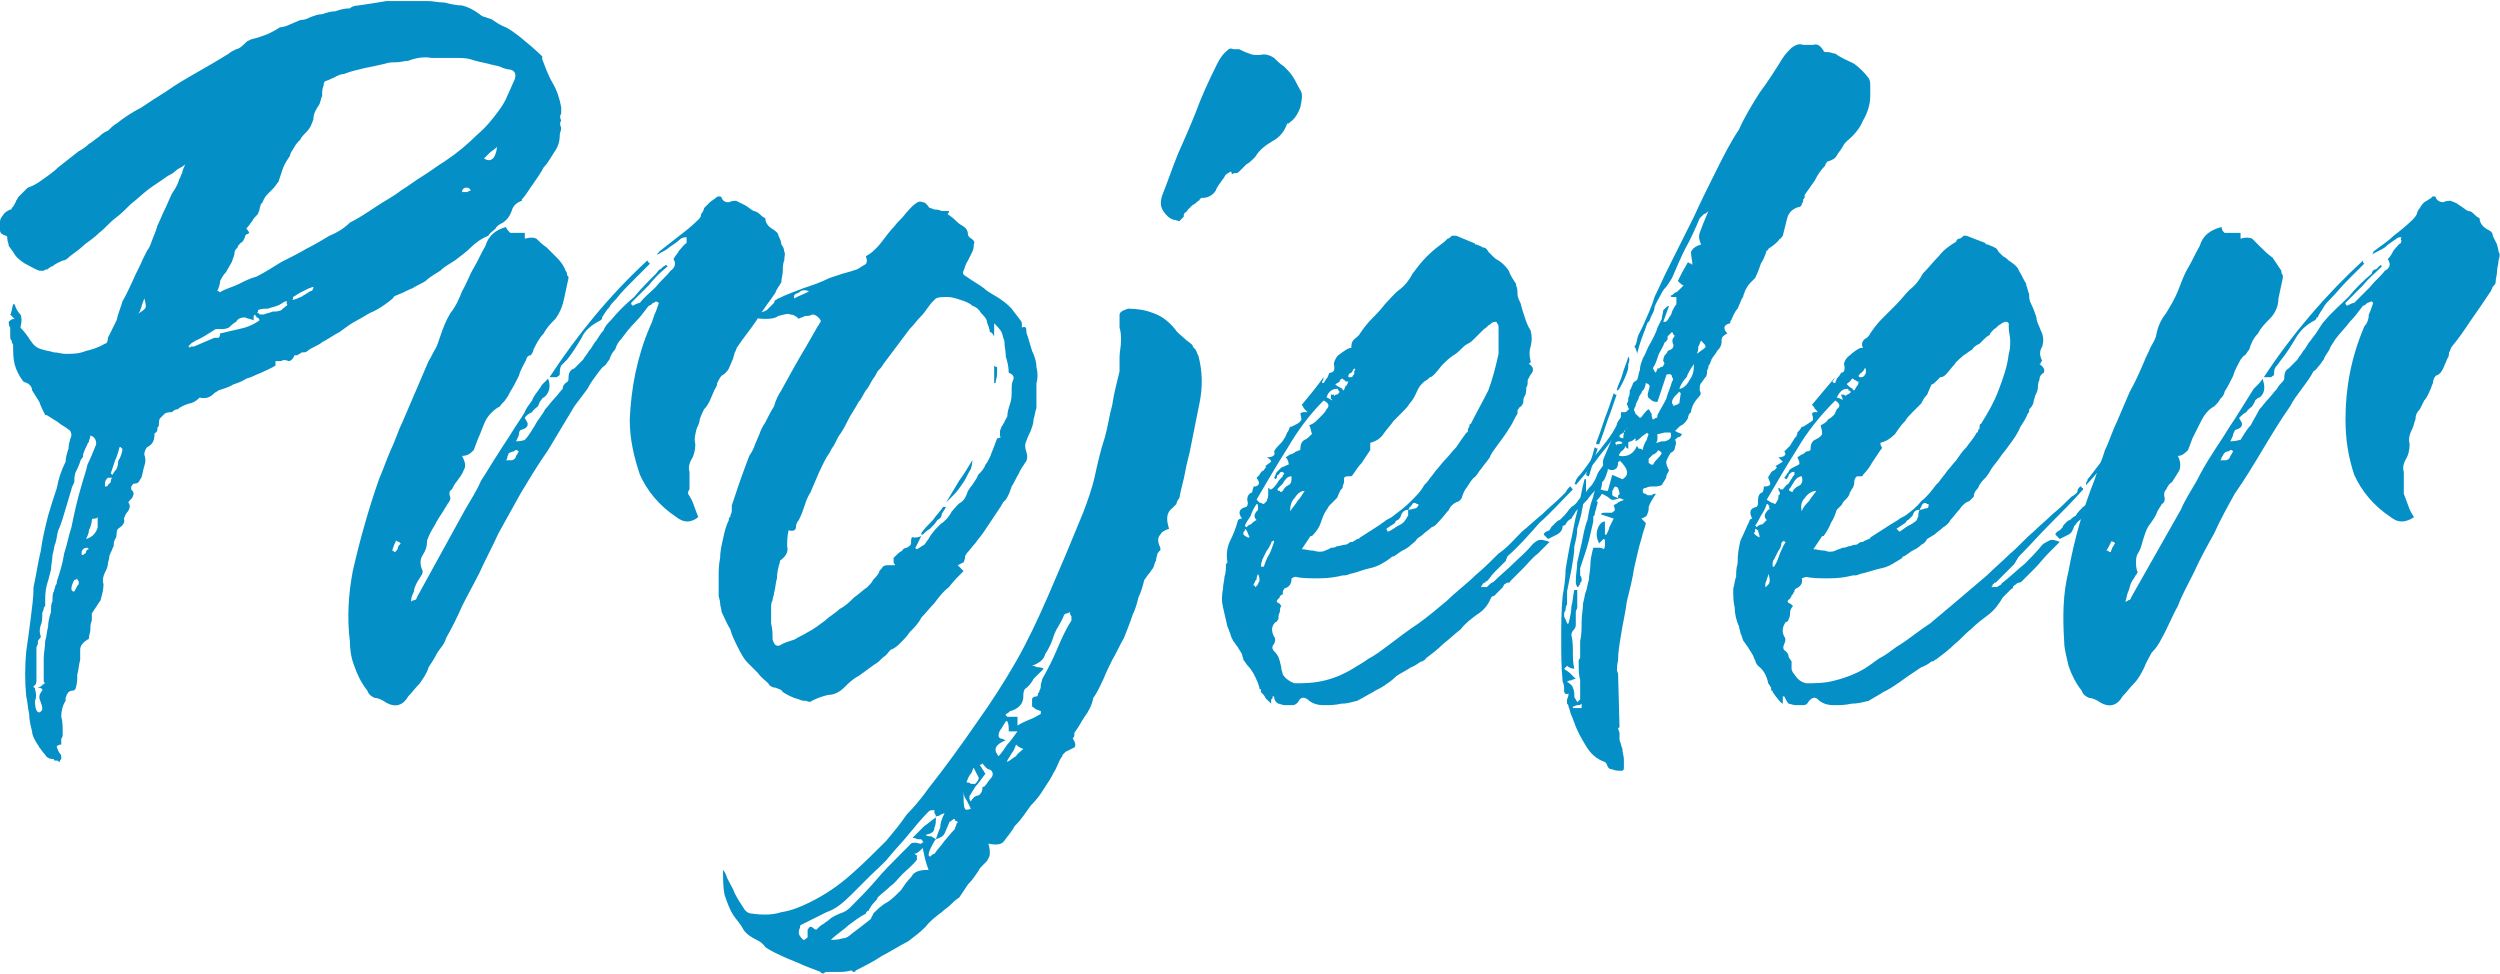
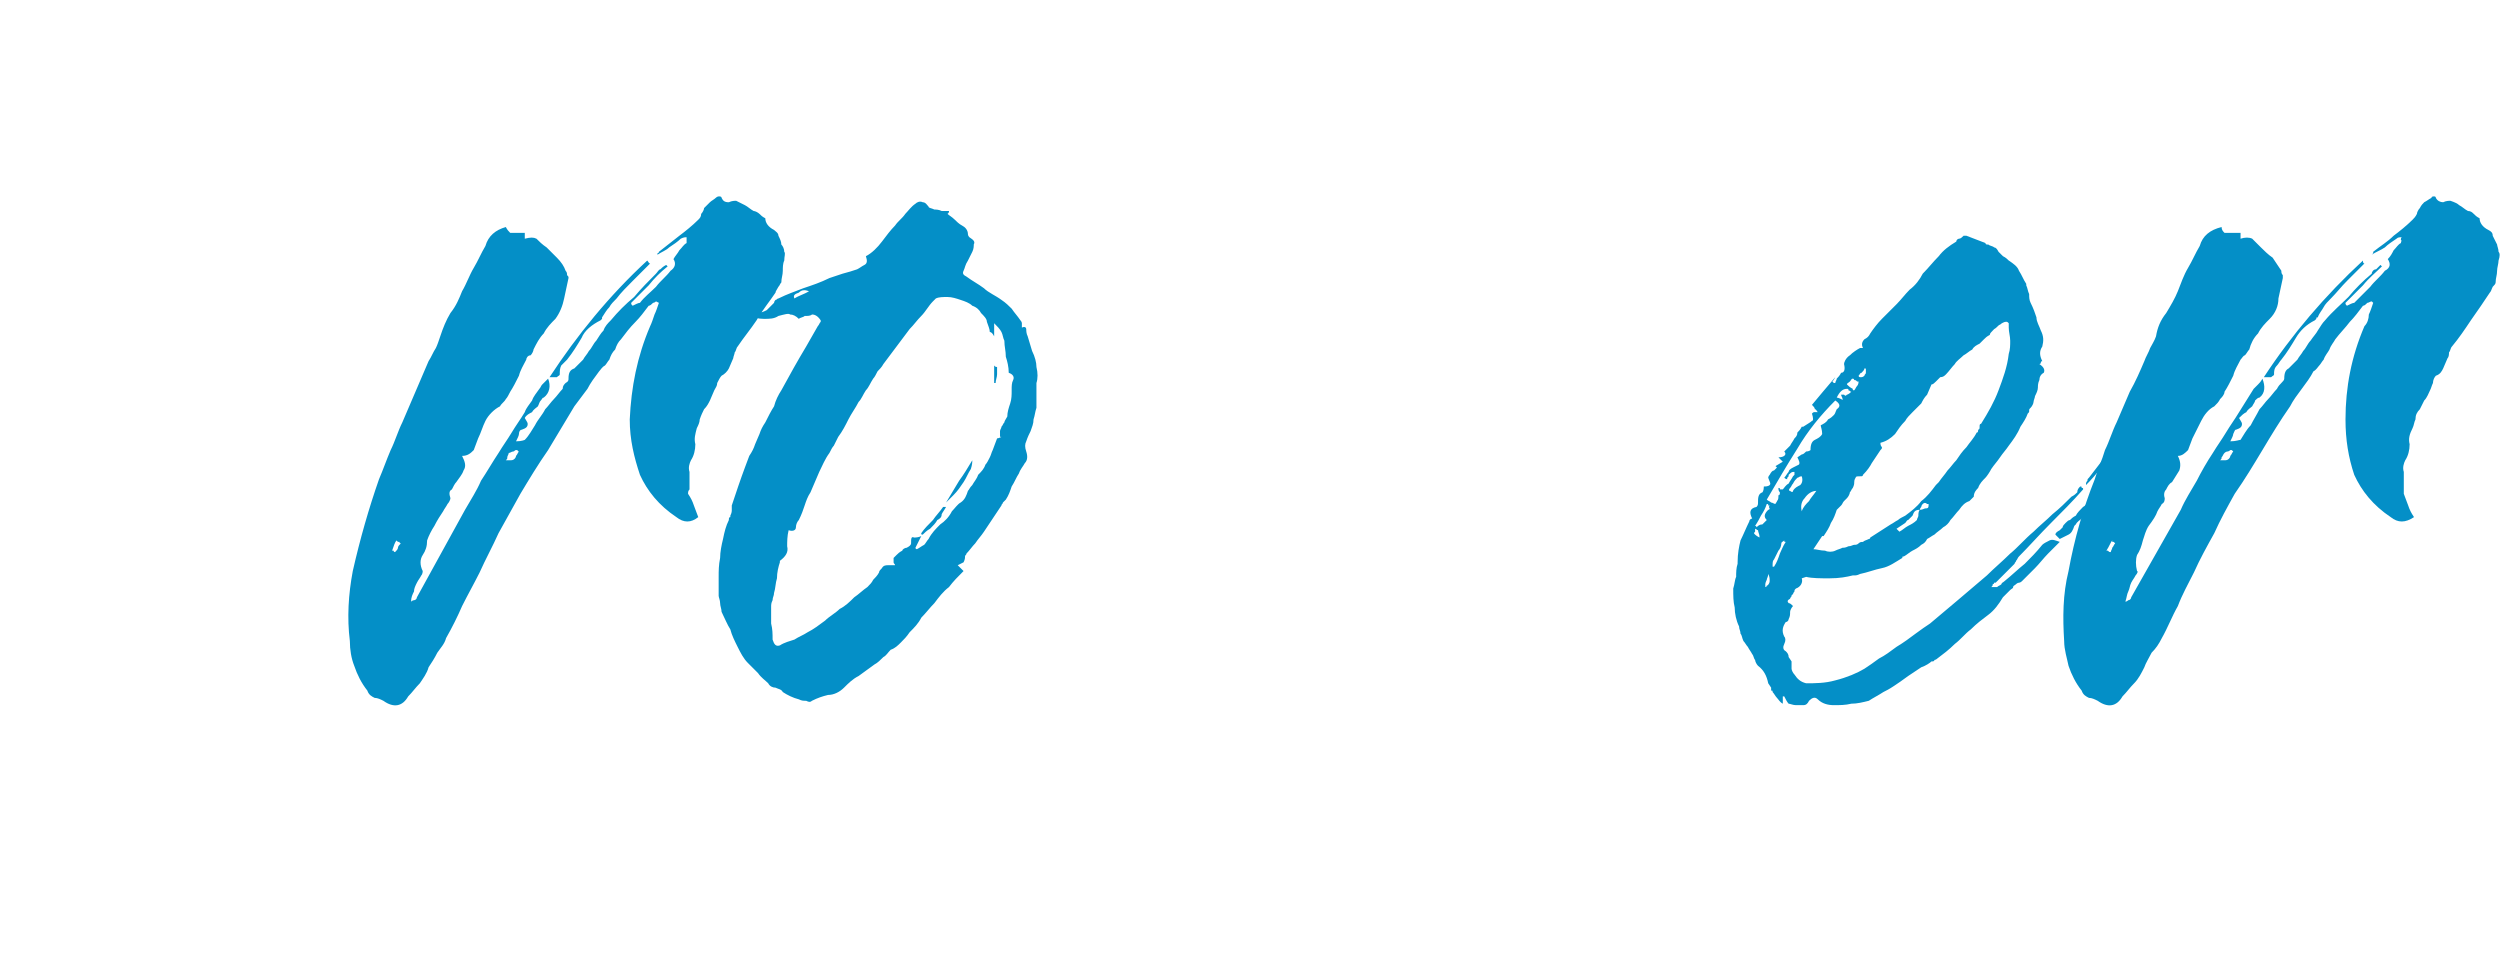
<svg xmlns="http://www.w3.org/2000/svg" xml:space="preserve" width="372px" height="145px" version="1.1" style="shape-rendering:geometricPrecision; text-rendering:geometricPrecision; image-rendering:optimizeQuality; fill-rule:evenodd; clip-rule:evenodd" viewBox="0 0 17.15 6.67">
  <defs>
    <style type="text/css">
   
    .fil0 {fill:#048FC7;fill-rule:nonzero}
   
  </style>
  </defs>
  <g id="Layer_x0020_1">
    <g id="_2456621196528">
-       <path class="fil0" d="M1.89 2.47c0,0.01 0,0.01 0,0.02 0,0 0,0.01 0,0.01 -0.03,0.02 -0.06,0.03 -0.1,0.05 -0.03,0.01 -0.06,0.03 -0.1,0.04 -0.03,0.02 -0.06,0.03 -0.09,0.04 -0.03,0.02 -0.07,0.03 -0.1,0.04 -0.01,0.01 -0.02,0.01 -0.03,0.02 -0.03,0.03 -0.06,0.04 -0.1,0.03 -0.02,0.02 -0.05,0.04 -0.07,0.04 -0.03,0.01 -0.06,0.02 -0.08,0.04 -0.02,0 -0.03,0.01 -0.04,0.02 -0.02,0 -0.03,0 -0.05,0.01 -0.01,0.01 -0.02,0.02 -0.03,0.03 -0.01,0.01 -0.01,0.03 -0.01,0.05 0,0.01 -0.01,0.01 -0.01,0.02 0,0.01 0,0.02 -0.01,0.03 -0.01,0 -0.01,0.01 -0.01,0.01 0,0.04 -0.01,0.07 -0.05,0.09 -0.01,0.01 -0.02,0.03 -0.02,0.05 0.01,0.03 0.01,0.05 0,0.08 -0.01,0.03 -0.01,0.05 -0.02,0.08 -0.01,0.01 -0.01,0.02 -0.02,0.03 -0.01,0.01 -0.02,0.01 -0.03,0.01 -0.01,0 -0.01,0.01 -0.02,0.02 0,0.01 0,0.01 0,0.02 0.02,0.02 0.02,0.03 0.01,0.05 0,0.01 -0.02,0.02 -0.03,0.04 0.01,0.01 0.01,0.02 0.01,0.03 0,0.01 -0.01,0.03 -0.02,0.04 -0.01,0.01 -0.01,0.02 -0.02,0.04 0.01,0.03 -0.01,0.05 -0.04,0.07 0,0 -0.01,0.01 -0.01,0.03 0,0.01 0,0.03 -0.01,0.04 -0.01,0.02 -0.01,0.03 -0.01,0.05 -0.01,0.01 -0.01,0.03 -0.02,0.04 0,0.01 -0.01,0.02 -0.01,0.03 0,0.02 -0.01,0.04 -0.01,0.05 0,0.02 -0.01,0.04 -0.02,0.06 -0.01,0.02 -0.02,0.05 -0.01,0.08 0,0.04 -0.01,0.07 -0.02,0.11 -0.02,0.03 -0.04,0.06 -0.06,0.09 0,0.01 0,0.02 0,0.03 0,0 0,0.01 0,0.02 -0.01,0.02 -0.01,0.04 -0.01,0.06 0,0.02 -0.01,0.04 -0.01,0.06 0,0 0,0 0,0 0,0.01 -0.01,0.01 -0.01,0.01 -0.03,0.02 -0.05,0.04 -0.05,0.07 0,0.02 0,0.05 0,0.07 -0.01,0.03 -0.01,0.07 -0.02,0.1 0,0.03 0,0.06 -0.01,0.09 0,0.01 -0.01,0.02 -0.02,0.02 -0.03,0 -0.04,0.02 -0.05,0.05 0,0.01 0,0.02 0,0.02 -0.02,0.03 -0.03,0.07 -0.03,0.11 0.01,0.03 0.01,0.07 0.01,0.11 0,0.02 0,0.03 -0.01,0.04 0,0.01 0,0.02 0,0.04 -0.01,0 -0.01,0 -0.03,0.01 0,0.01 0,0.01 0,0.01 0.01,0.02 0.01,0.03 0.02,0.04 0,0 0.01,0.01 0.01,0.02 0,0.01 0,0.01 0,0.02 -0.01,0.01 -0.01,0.01 -0.01,0.02 -0.01,0 -0.01,-0.01 -0.02,-0.01 0,0 -0.01,0 -0.01,0 -0.01,0 -0.01,0 -0.01,-0.01 0,0 0,0 0,0 -0.03,0 -0.05,-0.01 -0.06,-0.03 -0.02,-0.02 -0.03,-0.04 -0.04,-0.05 -0.01,-0.02 -0.02,-0.03 -0.03,-0.05 -0.01,-0.02 -0.02,-0.04 -0.02,-0.06 -0.01,-0.04 -0.02,-0.08 -0.02,-0.12 -0.01,-0.04 -0.01,-0.08 -0.02,-0.12 -0.01,-0.1 -0.01,-0.21 0,-0.31 0.01,-0.07 0.02,-0.14 0.03,-0.22 0.01,-0.08 0.02,-0.15 0.02,-0.22 0.02,-0.09 0.03,-0.17 0.05,-0.25 0.01,-0.08 0.03,-0.16 0.05,-0.24 0.02,-0.07 0.04,-0.13 0.06,-0.19 0.01,-0.06 0.03,-0.12 0.06,-0.18 0,-0.03 0.01,-0.06 0.02,-0.09 0,-0.03 0.01,-0.06 0.02,-0.09 0,-0.02 -0.01,-0.04 -0.02,-0.04 -0.02,-0.02 -0.05,-0.03 -0.07,-0.05 -0.03,-0.02 -0.05,-0.03 -0.08,-0.05l-0.01 0c0,0 0,0 0,0 -0.02,-0.04 -0.03,-0.06 -0.04,-0.09 -0.02,-0.03 -0.03,-0.05 -0.05,-0.08 0,-0.02 -0.01,-0.03 -0.02,-0.04 -0.01,-0.01 -0.02,-0.01 -0.04,-0.02 -0.03,-0.04 -0.05,-0.08 -0.06,-0.12 -0.01,-0.04 -0.01,-0.09 -0.01,-0.13 0,-0.01 -0.01,-0.01 -0.01,-0.03 -0.01,-0.01 -0.01,-0.02 -0.01,-0.03 0,-0.01 0,-0.03 0,-0.04l0 -0.02c-0.01,-0.01 -0.01,-0.03 -0.01,-0.04 0.01,-0.01 0.02,-0.02 0.04,-0.02 -0.01,-0.01 -0.02,-0.02 -0.03,-0.03 0.01,-0.01 0.01,-0.04 0.02,-0.07l0.01 0c0.01,0.03 0.02,0.05 0.04,0.07 0.01,0.02 0.01,0.05 0,0.09 0.03,0.03 0.05,0.06 0.07,0.09 0.02,0.03 0.04,0.05 0.08,0.06 0.03,0.01 0.05,0.01 0.08,0.02 0.03,0 0.05,0.01 0.08,0.01 0.05,0 0.09,0 0.14,-0.02 0.04,-0.01 0.08,-0.02 0.13,-0.05 0.01,0 0.02,-0.01 0.02,-0.04 0.02,-0.04 0.04,-0.08 0.06,-0.12 0.01,-0.05 0.03,-0.09 0.04,-0.13 0.03,-0.05 0.05,-0.1 0.07,-0.14 0.02,-0.05 0.05,-0.1 0.07,-0.15 0.01,-0.02 0.02,-0.04 0.03,-0.06 0.01,-0.01 0.02,-0.03 0.03,-0.06 0.01,-0.03 0.03,-0.07 0.04,-0.11 0.02,-0.04 0.03,-0.07 0.05,-0.11 0.02,-0.04 0.03,-0.07 0.05,-0.11 0.02,-0.03 0.04,-0.06 0.05,-0.1 0.01,-0.01 0.01,-0.03 0.02,-0.04 0,-0.02 0.01,-0.03 0.02,-0.06 -0.02,0.02 -0.05,0.03 -0.06,0.04 -0.02,0.02 -0.04,0.03 -0.06,0.04 -0.04,0.03 -0.09,0.06 -0.13,0.09 -0.04,0.03 -0.08,0.07 -0.12,0.1 -0.04,0.04 -0.07,0.07 -0.11,0.1 -0.04,0.03 -0.07,0.07 -0.11,0.1 -0.03,0.03 -0.06,0.05 -0.1,0.08 -0.03,0.03 -0.06,0.05 -0.1,0.08 -0.01,0.01 -0.03,0.03 -0.05,0.03 -0.02,0.01 -0.05,0.02 -0.07,0.04 -0.01,0 -0.01,0 -0.02,0.01 0,0 -0.01,0 -0.01,0.01 -0.01,0 -0.02,0 -0.03,0.01 -0.01,0 -0.02,0 -0.03,0 -0.03,-0.01 -0.06,-0.03 -0.1,-0.05 -0.03,-0.02 -0.06,-0.04 -0.08,-0.08 -0.01,-0.01 -0.02,-0.03 -0.03,-0.04 0,-0.02 -0.01,-0.03 -0.01,-0.05 0,-0.01 0,-0.02 -0.01,-0.02 -0.03,-0.01 -0.04,-0.02 -0.04,-0.04 0,-0.02 0,-0.04 0,-0.06 0,-0.01 0.01,-0.03 0.02,-0.04 0.01,-0.02 0.03,-0.03 0.05,-0.04 0.01,0 0.01,0 0.01,-0.01 0,0 0.01,-0.01 0.01,-0.01 0.01,-0.02 0.02,-0.03 0.02,-0.04 0.01,-0.01 0.01,-0.02 0.02,-0.03 0.02,-0.02 0.04,-0.04 0.06,-0.06 0.03,-0.01 0.05,-0.02 0.08,-0.04 0.04,-0.03 0.09,-0.06 0.13,-0.1 0.05,-0.04 0.09,-0.07 0.14,-0.11 0.02,-0.01 0.05,-0.03 0.07,-0.05 0.02,-0.01 0.04,-0.03 0.07,-0.05 0.01,-0.01 0.03,-0.03 0.06,-0.04 0.02,-0.02 0.04,-0.04 0.06,-0.05 0.05,-0.04 0.11,-0.08 0.17,-0.11 0.06,-0.04 0.12,-0.08 0.17,-0.11 0.07,-0.05 0.14,-0.09 0.21,-0.13 0.07,-0.04 0.14,-0.08 0.22,-0.13 0.01,-0.01 0.03,-0.02 0.05,-0.03 0.01,0 0.03,-0.01 0.05,-0.03 0.02,-0.02 0.03,-0.03 0.04,-0.03 0.01,-0.01 0.03,-0.01 0.06,-0.02 0.03,-0.01 0.06,-0.02 0.08,-0.03 0.02,-0.01 0.04,-0.02 0.07,-0.04 0.02,0 0.05,-0.01 0.07,-0.02 0.02,-0.01 0.05,-0.02 0.07,-0.03 0.03,0 0.05,-0.01 0.07,-0.02 0.03,-0.01 0.05,-0.02 0.08,-0.02 0.03,-0.01 0.06,-0.02 0.09,-0.02 0.03,-0.01 0.06,-0.02 0.1,-0.02 0.01,-0.01 0.03,-0.02 0.06,-0.02 0.07,-0.01 0.13,-0.02 0.19,-0.03 0.06,0 0.12,0 0.18,0 0.04,0 0.07,0 0.11,0 0.03,0 0.07,0.01 0.11,0.01 0.04,0.01 0.08,0.02 0.12,0.02 0.04,0.01 0.08,0.03 0.12,0.06 0.01,0.01 0.03,0.02 0.04,0.02 0.02,0.01 0.04,0.01 0.05,0.02 0.03,0.02 0.06,0.04 0.09,0.05 0.04,0.02 0.06,0.04 0.09,0.06 0.06,0.05 0.11,0.09 0.16,0.14l0 0.01c0,0 0,0 0,0.01 0.02,0.05 0.04,0.11 0.07,0.16 0.03,0.05 0.05,0.11 0.06,0.17 0,0.01 0,0.02 0,0.04 -0.01,0.02 -0.01,0.03 0,0.05 -0.01,0.01 -0.01,0.03 0,0.05 0,0.02 -0.01,0.03 -0.01,0.05 0,0.04 -0.01,0.08 -0.04,0.12 -0.02,0.03 -0.04,0.07 -0.07,0.1 -0.02,0.04 -0.05,0.08 -0.07,0.11 -0.03,0.04 -0.05,0.08 -0.08,0.11l0 0.01c-0.03,0.01 -0.06,0.03 -0.07,0.07 -0.01,0.03 -0.03,0.06 -0.06,0.08 -0.02,0.01 -0.04,0.02 -0.05,0.04 -0.02,0.02 -0.04,0.03 -0.05,0.05 -0.05,0.02 -0.09,0.05 -0.12,0.08 -0.03,0.03 -0.07,0.06 -0.11,0.09 -0.03,0.02 -0.07,0.04 -0.1,0.07 -0.03,0.02 -0.07,0.04 -0.1,0.07 -0.03,0.02 -0.06,0.03 -0.09,0.05 -0.03,0.01 -0.06,0.03 -0.09,0.04 -0.02,0.01 -0.03,0.01 -0.04,0.02 0,0.01 -0.02,0.02 -0.03,0.03 -0.04,0.03 -0.07,0.05 -0.11,0.07 -0.03,0.01 -0.07,0.04 -0.11,0.06 -0.04,0.02 -0.08,0.05 -0.12,0.08 -0.04,0.02 -0.08,0.05 -0.12,0.07 -0.01,0.01 -0.03,0.02 -0.05,0.03 -0.02,0.01 -0.04,0.02 -0.05,0.03 -0.01,0.01 -0.02,0.01 -0.04,0.01 -0.01,0.01 -0.02,0.01 -0.03,0.02 -0.01,0 -0.02,0 -0.02,0 -0.01,0.03 -0.03,0.04 -0.04,0.04 -0.02,-0.01 -0.04,-0.01 -0.05,0l-0.04 0zm-0.4 -0.48c0,0 0.01,0 0.01,0 0.01,0.01 0.01,0.01 0.02,0 0.04,-0.02 0.08,-0.03 0.12,-0.05 0.04,-0.02 0.08,-0.04 0.12,-0.05 0.06,-0.03 0.12,-0.07 0.17,-0.1 0.06,-0.03 0.12,-0.06 0.17,-0.09 0.06,-0.03 0.11,-0.06 0.16,-0.09 0.05,-0.02 0.1,-0.05 0.14,-0.09 0.06,-0.03 0.12,-0.07 0.18,-0.11 0.06,-0.04 0.12,-0.07 0.17,-0.11 0.05,-0.03 0.1,-0.07 0.15,-0.1 0.05,-0.03 0.1,-0.07 0.15,-0.1 0.09,-0.06 0.16,-0.12 0.22,-0.18 0.06,-0.05 0.11,-0.11 0.16,-0.18 0.02,-0.03 0.04,-0.06 0.05,-0.09 0.02,-0.04 0.03,-0.07 0.05,-0.11 0.01,-0.03 0.01,-0.06 -0.03,-0.07 -0.02,0 -0.05,-0.01 -0.07,-0.02 -0.03,-0.01 -0.05,-0.01 -0.08,-0.02 -0.05,-0.01 -0.09,-0.02 -0.12,-0.03 -0.03,-0.01 -0.07,-0.01 -0.12,-0.01 -0.05,0 -0.1,0 -0.15,0 -0.05,-0.01 -0.11,0 -0.16,0.02 -0.03,0 -0.05,0.01 -0.08,0.01 -0.03,0 -0.05,0 -0.08,0.01 -0.04,0.01 -0.09,0.02 -0.14,0.03 -0.04,0.01 -0.09,0.02 -0.14,0.04 -0.02,0 -0.04,0.01 -0.06,0.02 -0.02,0.01 -0.04,0.02 -0.07,0.03 -0.01,0.01 -0.01,0.02 -0.01,0.03 -0.01,0.02 -0.01,0.04 -0.01,0.07 -0.01,0.02 -0.01,0.04 -0.02,0.06 -0.02,0.03 -0.04,0.06 -0.04,0.1 -0.01,0.03 -0.02,0.06 -0.05,0.09 -0.02,0.02 -0.03,0.03 -0.04,0.05 -0.01,0.01 -0.03,0.03 -0.04,0.05 -0.01,0.02 -0.03,0.04 -0.03,0.06 -0.02,0.03 -0.04,0.06 -0.05,0.09 -0.01,0.03 -0.02,0.06 -0.03,0.09 -0.01,0.01 -0.02,0.03 -0.04,0.05 -0.01,0.01 -0.02,0.02 -0.03,0.03 -0.01,0.01 -0.02,0.02 -0.03,0.04 -0.01,0.02 -0.01,0.03 -0.02,0.03 0,0.01 -0.01,0.03 -0.01,0.04 0,0.01 -0.01,0.02 -0.01,0.03 -0.02,0.02 -0.03,0.03 -0.04,0.05 -0.01,0.01 -0.02,0.03 -0.04,0.05 0,0 0.01,0.01 0.02,0.03 0,0 -0.01,0.01 -0.02,0.01 -0.01,0.01 -0.01,0.02 -0.01,0.02 -0.01,0.02 -0.01,0.03 -0.03,0.04 -0.01,0.01 -0.02,0.02 -0.02,0.03 -0.01,0.01 -0.02,0.02 -0.02,0.03 0,0.02 -0.01,0.04 -0.02,0.07 -0.01,0.02 -0.03,0.05 -0.04,0.07 -0.02,0.02 -0.03,0.04 -0.04,0.06 0,0.02 -0.01,0.05 -0.02,0.07zm-1.18 2.69c-0.01,-0.01 -0.01,-0.01 -0.01,-0.02 0,0 0,-0.01 0,-0.02 0,-0.04 0,-0.09 0,-0.13 0,-0.04 0.01,-0.08 0.01,-0.12 0.01,-0.03 0.01,-0.06 0.02,-0.1 0,-0.03 0.01,-0.07 0.02,-0.1 0,-0.03 0,-0.06 0.01,-0.07 0,-0.03 0,-0.06 0.01,-0.07 0,-0.01 0.01,-0.03 0.01,-0.04 0.01,-0.01 0.01,-0.02 0.01,-0.03 0.02,-0.06 0.04,-0.12 0.05,-0.19 0.02,-0.06 0.03,-0.12 0.05,-0.18 0.02,-0.1 0.04,-0.19 0.07,-0.29 0.01,-0.04 0.03,-0.09 0.04,-0.14 0.02,-0.04 0.04,-0.09 0.06,-0.14 0,-0.03 -0.01,-0.05 -0.04,-0.06 0,0.02 -0.01,0.03 -0.01,0.04 0,0.01 -0.01,0.01 -0.01,0.02 -0.01,0.02 -0.02,0.04 -0.03,0.07 0,0.01 0,0.02 -0.01,0.03 0,0 -0.01,0.01 -0.01,0.02 -0.01,0.03 -0.02,0.05 -0.03,0.07 -0.01,0.02 -0.01,0.05 -0.01,0.07 -0.01,0.02 -0.02,0.04 -0.02,0.05 -0.01,0.03 -0.02,0.07 -0.03,0.1 -0.01,0.03 -0.02,0.07 -0.03,0.1 -0.01,0.03 -0.02,0.06 -0.03,0.08 -0.01,0.03 -0.01,0.06 -0.02,0.09 -0.01,0.02 -0.01,0.05 -0.02,0.08 0,0.03 -0.01,0.07 -0.01,0.1 -0.01,0.04 -0.02,0.08 -0.03,0.11 -0.01,0.04 -0.01,0.08 -0.01,0.12 0,0 0,0.01 0,0.01 0,0 0,0 0,0.01 -0.01,0.01 -0.01,0.01 -0.01,0.02 0,0.01 -0.01,0.02 -0.01,0.03 0,0.03 0,0.06 -0.01,0.08 -0.01,0.03 -0.01,0.05 0,0.08 0,0.01 -0.01,0.01 -0.02,0.03 0,0 0,0.01 0,0.02 -0.01,0.02 -0.01,0.02 -0.01,0.03 0,0.03 0,0.06 0,0.08 0,0.03 0,0.06 0,0.08 0,0.03 0,0.05 0,0.06 0,0.01 0,0.03 -0.02,0.04 0,0.01 0,0.01 0.01,0.01 0,0 0,0 0,0.01 0.01,0.03 0.01,0.06 0,0.08 0,0.05 0.01,0.08 0.03,0.08 0.02,-0.01 0.02,-0.02 0.02,-0.03 0,-0.02 -0.01,-0.03 -0.01,-0.04 -0.01,-0.02 -0.01,-0.03 -0.01,-0.04 0,-0.01 0.01,-0.03 0.02,-0.04l0 -0.01c0,0 -0.01,-0.01 -0.03,-0.01 0.02,-0.01 0.03,-0.01 0.03,-0.02 0.01,0 0.01,-0.01 0.02,-0.01zm1.2 -2.4c0.04,-0.01 0.09,-0.02 0.13,-0.03 0.05,-0.01 0.1,-0.03 0.14,-0.06 0,-0.01 -0.01,-0.02 -0.02,-0.02 0,-0.01 -0.01,-0.01 -0.01,-0.02l-0.01 0.01c0,0 0,0.01 0,0.03 -0.02,-0.01 -0.04,-0.01 -0.06,-0.02 -0.03,0 -0.05,0.01 -0.06,0.03 -0.02,0.01 -0.04,0.03 -0.05,0.04 -0.02,0.01 -0.04,0.01 -0.06,0.01 -0.01,0 -0.02,0 -0.03,0 -0.05,0.03 -0.09,0.06 -0.14,0.08 -0.01,0.01 -0.02,0.01 -0.03,0.02 0,0 -0.01,0.01 -0.02,0.02 0,0 0,0 0.01,0 0,0 0,0.01 0,0.01 0,0 0.01,-0.01 0.01,-0.01 0.01,0 0.01,0 0.02,0 0.02,-0.01 0.05,-0.02 0.07,-0.03 0.02,-0.01 0.05,-0.02 0.07,-0.03 0.02,0 0.03,0 0.03,0 0.01,-0.01 0.01,-0.02 0.01,-0.03zm0.26 -0.16c0,0.01 0,0.02 -0.01,0.02 0.01,0 0.02,0 0.02,0.01 0.01,0 0.02,0 0.03,0 0.02,-0.01 0.04,-0.01 0.06,-0.02 0.02,0 0.04,0 0.06,-0.01 0,0 0.01,-0.01 0.01,-0.01 0.01,-0.01 0.02,-0.01 0.02,-0.02 0.01,0 0.01,0 0.01,-0.01 -0.01,-0.01 0,-0.01 0,-0.02 -0.01,0 -0.02,0 -0.03,0.01 -0.02,0.01 -0.03,0.02 -0.04,0.02 -0.02,0.01 -0.04,0.01 -0.06,0.02 -0.02,0 -0.05,0 -0.07,0.01zm-1.18 1.57c0.04,-0.01 0.07,-0.04 0.08,-0.08 0,-0.01 0,-0.01 0,-0.02 0,0 0,-0.01 0,-0.01 0,-0.01 0,-0.01 0,-0.02 0,-0.01 0,-0.01 0,-0.02 -0.01,0.01 -0.01,0.01 -0.02,0.01 -0.01,0 -0.02,0 -0.02,0.01 0,0.02 -0.01,0.05 -0.02,0.07 0,0.02 -0.01,0.04 -0.02,0.06zm0.18 -0.44c0.01,-0.01 0.01,-0.02 0.03,-0.04 0,-0.01 0.01,-0.02 0.01,-0.04 0,-0.01 0,-0.02 0.01,-0.03 0.01,-0.02 0.02,-0.05 0.02,-0.07 0,0 -0.01,0 -0.01,-0.01 0,0 -0.01,0 -0.01,0 -0.01,0.04 -0.02,0.07 -0.03,0.09 -0.01,0.03 -0.02,0.06 -0.03,0.09l0.01 0.01zm1.23 -1.2c0.02,0 0.04,-0.01 0.04,-0.01 0.02,-0.01 0.03,-0.01 0.04,-0.02 0.02,-0.01 0.03,-0.02 0.05,-0.03 0.01,0 0.02,-0.01 0.02,-0.03 -0.01,0 -0.02,0.01 -0.03,0.01 -0.02,0.01 -0.04,0.02 -0.06,0.03 -0.02,0.01 -0.03,0.02 -0.05,0.03 0,0 0,0 0,0.01 0,0 0,0.01 -0.01,0.01zm1.41 -1.05c-0.02,0.02 -0.04,0.03 -0.05,0.04 -0.01,0.01 -0.03,0.03 -0.04,0.04 0.05,0.03 0.08,0 0.09,-0.08zm-2.9 3.05c0.01,-0.02 0.02,-0.04 0.03,-0.05 0,-0.01 0,-0.01 0,-0.02 -0.01,-0.01 -0.01,-0.01 -0.01,-0.02 0,0 -0.01,0.01 -0.01,0.01 -0.01,0 -0.01,0 -0.01,0 -0.01,0.02 -0.02,0.04 -0.02,0.06 0,0.01 0,0.01 0.01,0.02l0.01 0zm0.48 -2.01c-0.01,0.03 -0.02,0.05 -0.02,0.06 -0.01,0.02 -0.01,0.04 -0.03,0.05 0.03,-0.02 0.05,-0.03 0.06,-0.05 0,-0.01 0,-0.03 -0.01,-0.06zm-0.27 1.29c0.01,0 0.02,0 0.02,-0.01 0.01,-0.01 0.01,-0.01 0.02,-0.02 0,-0.01 0,-0.02 0.01,-0.03l-0.01 0c0,0 -0.01,0 -0.01,0 0,0 0,0 -0.01,0 -0.01,0.01 -0.02,0.02 -0.02,0.04l0 0.02zm2.45 -2.03c0,0.01 0,0.01 0,0.01 0.01,0 0.02,0 0.03,0 0.01,0 0.02,-0.01 0.03,-0.01 -0.01,-0.02 -0.02,-0.02 -0.03,-0.02 -0.01,0 -0.02,0 -0.03,0.02zm-2.56 2.46c0,0 -0.01,-0.01 -0.01,-0.01 -0.02,0 -0.03,0.01 -0.03,0.01 -0.01,0.01 -0.01,0.02 -0.01,0.03 0,0.01 0,0.01 0.01,0.01 0.01,-0.01 0.02,-0.01 0.02,-0.02 0,-0.01 0.01,-0.02 0.02,-0.02z" />
      <path class="fil0" d="M3.76 2.59c0.02,0.05 0.01,0.1 -0.03,0.13 -0.01,0 -0.01,0.01 -0.02,0.02 -0.01,0.01 -0.01,0.02 -0.02,0.04 -0.01,0.01 -0.03,0.02 -0.04,0.04 -0.02,0.01 -0.04,0.02 -0.05,0.04 0.01,0.02 0.02,0.03 0.02,0.04 0,0.02 -0.01,0.03 -0.04,0.04 -0.01,0 -0.02,0.01 -0.02,0.03 0,0.01 -0.01,0.03 -0.02,0.05 0.04,0 0.06,-0.01 0.06,-0.01 0.03,-0.03 0.05,-0.07 0.07,-0.1 0.02,-0.04 0.05,-0.07 0.07,-0.11 0.02,-0.02 0.04,-0.05 0.06,-0.07 0.02,-0.02 0.04,-0.05 0.06,-0.07 0,-0.02 0.01,-0.03 0.02,-0.04 0.02,-0.01 0.02,-0.02 0.02,-0.03 0,-0.04 0.01,-0.06 0.04,-0.07 0.02,-0.02 0.04,-0.04 0.06,-0.06 0.01,-0.02 0.03,-0.04 0.04,-0.06 0.02,-0.02 0.03,-0.05 0.05,-0.07 0.02,-0.03 0.03,-0.05 0.05,-0.07 0.01,-0.03 0.03,-0.05 0.05,-0.07 0.05,-0.06 0.1,-0.11 0.16,-0.16 0.05,-0.06 0.1,-0.11 0.15,-0.16 0.01,-0.01 0.02,-0.03 0.03,-0.03 0.01,-0.01 0.02,-0.02 0.04,-0.03l0.01 0.01c-0.05,0.04 -0.09,0.08 -0.13,0.13 -0.04,0.04 -0.08,0.08 -0.12,0.12 0,0.01 0,0.01 0.01,0.02 0.02,-0.01 0.04,-0.02 0.05,-0.02 0.03,-0.04 0.07,-0.07 0.11,-0.11 0.03,-0.04 0.07,-0.07 0.1,-0.11 0.03,-0.02 0.04,-0.05 0.02,-0.08 0.01,-0.02 0.03,-0.04 0.04,-0.06 0.02,-0.02 0.03,-0.04 0.05,-0.05 0,-0.01 0,-0.02 0,-0.02 0,-0.01 0,-0.02 0,-0.02 -0.01,0 -0.02,0 -0.04,0.01 -0.02,0.02 -0.05,0.04 -0.08,0.06 -0.02,0.02 -0.05,0.03 -0.08,0.05 0,0 0,-0.01 0,-0.01 0.01,0 0.01,-0.01 0.01,-0.01 0.05,-0.04 0.09,-0.07 0.14,-0.11 0.04,-0.03 0.09,-0.07 0.13,-0.11 0.01,-0.01 0.02,-0.02 0.02,-0.04 0.01,-0.01 0.02,-0.03 0.02,-0.04 0.02,-0.02 0.03,-0.03 0.04,-0.04 0.01,-0.01 0.03,-0.02 0.04,-0.03 0.01,-0.01 0.02,-0.01 0.02,-0.01 0.01,0 0.02,0 0.02,0.01 0.01,0.02 0.02,0.03 0.05,0.03 0.02,-0.01 0.04,-0.01 0.05,-0.01 0.02,0.01 0.04,0.02 0.06,0.03 0.02,0.01 0.04,0.03 0.06,0.04 0.01,0 0.03,0.01 0.04,0.02 0.01,0.01 0.02,0.02 0.04,0.03 0,0.03 0.02,0.06 0.06,0.08 0.01,0.01 0.03,0.02 0.03,0.04 0.01,0.02 0.02,0.04 0.02,0.06 0.01,0.01 0.02,0.03 0.02,0.05 0.01,0.01 0,0.03 0,0.06 -0.01,0.02 -0.01,0.05 -0.01,0.07 0,0.03 -0.01,0.05 -0.01,0.08 -0.01,0.01 -0.01,0.02 -0.02,0.03 -0.01,0.02 -0.02,0.03 -0.02,0.04 -0.04,0.06 -0.09,0.12 -0.13,0.19 -0.04,0.06 -0.09,0.12 -0.13,0.18 -0.01,0.01 -0.01,0.03 -0.02,0.04 0,0.01 -0.01,0.03 -0.01,0.04 -0.01,0.02 -0.02,0.05 -0.03,0.07 -0.01,0.02 -0.03,0.04 -0.05,0.05 -0.01,0.01 -0.02,0.03 -0.03,0.05 0,0.02 -0.01,0.03 -0.02,0.05 -0.01,0.02 -0.02,0.05 -0.03,0.07 -0.01,0.02 -0.02,0.04 -0.04,0.06 -0.01,0.02 -0.02,0.04 -0.03,0.07 0,0.02 -0.01,0.04 -0.02,0.06 -0.01,0.04 -0.02,0.07 -0.01,0.11 0,0.04 -0.01,0.08 -0.03,0.11 -0.01,0.02 -0.02,0.05 -0.01,0.08 0,0.03 0,0.06 0,0.09 0,0.01 0,0.02 0,0.03 -0.01,0.01 -0.01,0.02 -0.01,0.03 0.02,0.03 0.03,0.05 0.04,0.08 0.01,0.03 0.02,0.05 0.03,0.08 -0.05,0.04 -0.1,0.04 -0.15,0 -0.12,-0.08 -0.2,-0.18 -0.25,-0.29 -0.04,-0.12 -0.07,-0.24 -0.07,-0.38 0.01,-0.22 0.05,-0.43 0.14,-0.64 0.01,-0.02 0.02,-0.05 0.03,-0.08 0.01,-0.02 0.02,-0.05 0.03,-0.08l-0.02 -0.01c0,0 -0.01,0.01 -0.02,0.01 -0.01,0.01 -0.02,0.02 -0.03,0.02 -0.03,0.04 -0.06,0.08 -0.09,0.11 -0.04,0.04 -0.07,0.08 -0.1,0.12 -0.02,0.02 -0.03,0.04 -0.04,0.07 -0.02,0.02 -0.03,0.04 -0.04,0.07 -0.01,0.01 -0.02,0.03 -0.03,0.04 -0.02,0.01 -0.03,0.03 -0.04,0.04 -0.03,0.04 -0.06,0.08 -0.08,0.12 -0.03,0.04 -0.06,0.08 -0.09,0.12 -0.06,0.1 -0.12,0.2 -0.18,0.3 -0.07,0.1 -0.13,0.2 -0.19,0.3 -0.05,0.09 -0.1,0.18 -0.15,0.27 -0.04,0.09 -0.09,0.18 -0.13,0.27 -0.04,0.08 -0.08,0.15 -0.12,0.23 -0.03,0.07 -0.07,0.15 -0.11,0.22 -0.01,0.04 -0.04,0.07 -0.06,0.1 -0.02,0.04 -0.04,0.07 -0.06,0.1 -0.01,0.04 -0.04,0.08 -0.06,0.11 -0.03,0.03 -0.05,0.06 -0.08,0.09 -0.04,0.07 -0.1,0.08 -0.17,0.03 -0.02,-0.01 -0.04,-0.02 -0.06,-0.02 -0.02,-0.01 -0.04,-0.02 -0.05,-0.05 -0.04,-0.05 -0.07,-0.11 -0.09,-0.17 -0.02,-0.05 -0.03,-0.11 -0.03,-0.17 -0.02,-0.16 -0.01,-0.32 0.02,-0.48 0.05,-0.22 0.11,-0.43 0.18,-0.63 0.03,-0.07 0.05,-0.13 0.08,-0.2 0.03,-0.06 0.05,-0.13 0.08,-0.19 0.03,-0.07 0.06,-0.14 0.09,-0.21 0.03,-0.07 0.06,-0.14 0.09,-0.21 0.02,-0.03 0.03,-0.06 0.05,-0.09 0.01,-0.02 0.02,-0.05 0.03,-0.08 0.02,-0.06 0.04,-0.11 0.07,-0.16 0.04,-0.05 0.06,-0.1 0.08,-0.15 0.03,-0.05 0.05,-0.11 0.08,-0.16 0.03,-0.05 0.05,-0.1 0.08,-0.15 0.02,-0.07 0.07,-0.11 0.14,-0.13 0.01,0.02 0.02,0.03 0.03,0.04 0.01,0 0.02,0 0.03,0 0.01,0 0.03,0 0.04,0 0.01,0 0.02,0 0.03,0l0 0.04c0.04,-0.01 0.06,-0.01 0.08,0 0.02,0.02 0.04,0.04 0.07,0.06 0.02,0.02 0.05,0.05 0.07,0.07 0.03,0.03 0.05,0.06 0.06,0.09 0.01,0.01 0.01,0.02 0.01,0.03 0.01,0.01 0.01,0.01 0.01,0.02 -0.01,0.05 -0.02,0.09 -0.03,0.14 -0.01,0.05 -0.03,0.1 -0.06,0.14 -0.03,0.03 -0.06,0.06 -0.08,0.1 -0.03,0.03 -0.05,0.07 -0.07,0.11 0,0.01 -0.01,0.03 -0.02,0.04 -0.02,0 -0.03,0.02 -0.03,0.03 -0.02,0.04 -0.04,0.07 -0.05,0.11 -0.02,0.04 -0.04,0.08 -0.06,0.11 -0.01,0.02 -0.02,0.04 -0.03,0.05 -0.01,0.02 -0.03,0.03 -0.04,0.05 -0.04,0.02 -0.08,0.06 -0.1,0.1 -0.02,0.04 -0.03,0.08 -0.05,0.12 -0.01,0.03 -0.02,0.05 -0.03,0.08 -0.02,0.02 -0.04,0.04 -0.08,0.04 0.02,0.04 0.03,0.07 0.01,0.1 -0.01,0.03 -0.03,0.05 -0.05,0.08 -0.01,0.01 -0.02,0.03 -0.03,0.05 -0.02,0.01 -0.02,0.03 -0.01,0.06 0,0.01 -0.01,0.03 -0.02,0.04 -0.01,0.02 -0.02,0.03 -0.03,0.05 -0.02,0.03 -0.04,0.06 -0.06,0.1 -0.02,0.03 -0.04,0.07 -0.05,0.1 0,0.04 -0.01,0.07 -0.03,0.1 -0.02,0.03 -0.02,0.07 0,0.11 0,0 0,0.02 -0.01,0.03 -0.01,0.02 -0.02,0.03 -0.03,0.05 -0.01,0.02 -0.02,0.04 -0.02,0.06 -0.01,0.02 -0.02,0.04 -0.02,0.07 0,0 0.01,-0.01 0.02,-0.01 0.01,0 0.02,-0.01 0.02,-0.02l0.33 -0.6c0.04,-0.07 0.08,-0.13 0.11,-0.2 0.04,-0.06 0.08,-0.13 0.12,-0.19 0.03,-0.05 0.06,-0.09 0.09,-0.14 0.03,-0.05 0.06,-0.09 0.09,-0.14 0.01,-0.03 0.03,-0.05 0.05,-0.08 0.01,-0.03 0.03,-0.05 0.05,-0.08 0.01,-0.01 0.01,-0.02 0.02,-0.03 0.01,-0.01 0.02,-0.02 0.04,-0.04zm-0.2 0.5c-0.01,0 -0.01,-0.01 -0.01,-0.01 0,0 -0.01,0 -0.01,0 -0.01,0 -0.01,0.01 -0.02,0.01 -0.01,0 -0.02,0.01 -0.03,0.01 0,0.01 -0.01,0.02 -0.01,0.03 0,0.01 0,0.01 -0.01,0.02 0.01,0 0.02,0 0.03,0 0.01,0 0.02,0 0.03,-0.01 0,0 0.01,-0.01 0.01,-0.02 0.01,-0.01 0.01,-0.02 0.02,-0.03zm-0.87 0.68c0.01,0 0.01,0 0.01,0 0,0.01 0.01,0.01 0.01,0.01 0.01,-0.01 0.02,-0.02 0.02,-0.03 0,-0.01 0.01,-0.02 0.02,-0.03 -0.01,0 -0.01,-0.01 -0.01,-0.01 -0.01,0 -0.01,0 -0.01,0 0,0 0,0 -0.01,-0.01 -0.01,0.01 -0.02,0.04 -0.03,0.07zm1.77 -1.97c-0.04,0.04 -0.08,0.08 -0.12,0.12 -0.04,0.04 -0.08,0.08 -0.11,0.12 -0.02,0.02 -0.04,0.04 -0.05,0.06 -0.02,0.02 -0.03,0.04 -0.05,0.07 0,0 0,0 0,0.01 0,0 -0.01,0.01 -0.01,0.01 -0.06,0.03 -0.11,0.07 -0.13,0.12 -0.03,0.05 -0.06,0.1 -0.1,0.15 -0.01,0.01 -0.03,0.03 -0.04,0.04 -0.01,0.02 -0.01,0.04 -0.01,0.06 0,0.01 -0.01,0.01 -0.02,0.02 -0.02,0 -0.04,0 -0.05,0 0.19,-0.29 0.41,-0.56 0.67,-0.8 0.01,0.01 0.01,0.02 0.02,0.02zm2.65 0.71c0.01,0.04 0.01,0.08 0,0.11 0,0.04 0,0.08 0,0.11 0,0.01 0,0.02 0,0.03 0,0.02 0,0.03 0,0.03 -0.01,0.03 -0.01,0.05 -0.02,0.08 0,0.03 -0.01,0.05 -0.02,0.08 -0.01,0.02 -0.02,0.04 -0.03,0.07 -0.01,0.02 -0.01,0.04 0,0.07 0.01,0.03 0.01,0.06 -0.01,0.08 -0.01,0.02 -0.03,0.04 -0.04,0.07 -0.02,0.03 -0.03,0.06 -0.05,0.09 -0.01,0.03 -0.02,0.06 -0.04,0.09 -0.01,0.01 -0.01,0.01 -0.02,0.02 0,0.01 -0.01,0.01 -0.01,0.02 -0.02,0.03 -0.04,0.06 -0.06,0.09 -0.02,0.03 -0.04,0.06 -0.06,0.09 -0.02,0.03 -0.04,0.05 -0.06,0.08 -0.02,0.02 -0.04,0.05 -0.06,0.07 0,0.01 -0.01,0.01 -0.01,0.02 0,0.01 0,0.02 -0.01,0.04 0,0 -0.02,0.01 -0.04,0.02 0.01,0.01 0.03,0.03 0.04,0.04 -0.04,0.04 -0.07,0.07 -0.1,0.11 -0.04,0.03 -0.07,0.07 -0.1,0.11 -0.03,0.03 -0.06,0.07 -0.09,0.1 -0.02,0.04 -0.05,0.07 -0.08,0.1 -0.02,0.03 -0.04,0.05 -0.06,0.07 -0.02,0.02 -0.04,0.04 -0.07,0.05 -0.02,0.02 -0.03,0.04 -0.05,0.05 -0.02,0.02 -0.04,0.04 -0.06,0.05 -0.04,0.03 -0.07,0.05 -0.11,0.08 -0.04,0.02 -0.07,0.05 -0.1,0.08 -0.03,0.03 -0.07,0.05 -0.11,0.05 -0.04,0.01 -0.07,0.02 -0.11,0.04 -0.01,0.01 -0.02,0.01 -0.04,0 -0.02,0 -0.03,0 -0.05,-0.01 -0.04,-0.01 -0.08,-0.03 -0.11,-0.05 -0.01,-0.02 -0.03,-0.02 -0.05,-0.03 -0.02,0 -0.04,-0.01 -0.05,-0.03 -0.02,-0.02 -0.05,-0.04 -0.07,-0.07 -0.02,-0.02 -0.05,-0.05 -0.07,-0.07 -0.03,-0.03 -0.05,-0.07 -0.07,-0.11 -0.02,-0.04 -0.04,-0.08 -0.05,-0.12 -0.02,-0.03 -0.04,-0.08 -0.06,-0.12 0,-0.02 -0.01,-0.04 -0.01,-0.06 0,-0.02 -0.01,-0.04 -0.01,-0.05 0,-0.05 0,-0.09 0,-0.13 0,-0.04 0,-0.08 0.01,-0.13 0,-0.04 0.01,-0.09 0.02,-0.13 0.01,-0.05 0.02,-0.09 0.04,-0.13 0,-0.01 0,-0.02 0.01,-0.02 0,-0.01 0,-0.01 0,-0.01 0.01,-0.02 0.01,-0.03 0.01,-0.04 0,-0.01 0,-0.02 0,-0.03 0.03,-0.09 0.06,-0.18 0.09,-0.26 0.01,-0.03 0.02,-0.05 0.03,-0.08 0.02,-0.03 0.03,-0.05 0.04,-0.08 0.01,-0.02 0.02,-0.05 0.03,-0.07 0.01,-0.03 0.02,-0.05 0.04,-0.08 0.02,-0.04 0.04,-0.08 0.06,-0.11 0.01,-0.04 0.03,-0.08 0.05,-0.11 0.06,-0.11 0.11,-0.2 0.17,-0.3 0.01,-0.02 0.03,-0.05 0.04,-0.07 0.01,-0.02 0.03,-0.05 0.04,-0.07 0.01,-0.01 0.01,-0.02 0.02,-0.03 0,-0.01 0,-0.01 0,-0.01 -0.02,-0.03 -0.04,-0.04 -0.06,-0.04 -0.01,0.01 -0.03,0.01 -0.05,0.01 -0.01,0.01 -0.03,0.01 -0.04,0.02 -0.02,-0.02 -0.04,-0.03 -0.06,-0.03 -0.01,-0.01 -0.04,0 -0.08,0.01 -0.03,0.02 -0.06,0.02 -0.1,0.02 -0.04,0 -0.07,-0.01 -0.1,-0.02 0.01,-0.01 0.02,-0.01 0.03,-0.01 0.01,-0.01 0.01,-0.01 0.02,-0.01 0.03,0 0.05,-0.01 0.07,-0.02 0.01,-0.01 0.03,-0.03 0.05,-0.05 0,-0.01 0.01,-0.02 0.01,-0.02 0.01,0 0.01,-0.01 0.02,-0.01 0.06,-0.03 0.12,-0.05 0.17,-0.07 0.06,-0.02 0.12,-0.04 0.18,-0.07 0.03,-0.01 0.06,-0.02 0.09,-0.03 0.04,-0.01 0.07,-0.02 0.1,-0.03 0.02,-0.01 0.03,-0.02 0.05,-0.03 0.02,-0.01 0.02,-0.03 0.01,-0.06 0.04,-0.02 0.08,-0.06 0.11,-0.1 0.03,-0.04 0.06,-0.08 0.09,-0.11 0.02,-0.03 0.05,-0.05 0.07,-0.08 0.02,-0.02 0.04,-0.05 0.07,-0.07 0.01,-0.01 0.03,-0.02 0.05,-0.01 0.02,0 0.03,0.02 0.04,0.03 0,0.01 0.02,0.01 0.04,0.02 0.01,0 0.03,0 0.05,0.01 0.02,0 0.03,0 0.05,0 0,0.01 0,0.01 -0.01,0.02 0.01,0.01 0.03,0.02 0.05,0.04 0.01,0.01 0.03,0.03 0.05,0.04 0.02,0.01 0.04,0.03 0.04,0.06 0,0.01 0.01,0.02 0.01,0.02 0.03,0.02 0.04,0.03 0.03,0.05 0,0.01 0,0.03 -0.01,0.05 -0.01,0.02 -0.02,0.04 -0.03,0.06 -0.02,0.03 -0.02,0.05 -0.03,0.07 -0.01,0.02 0,0.03 0.02,0.04 0.04,0.03 0.08,0.05 0.12,0.08 0.03,0.03 0.08,0.05 0.12,0.08 0.03,0.02 0.05,0.04 0.07,0.06 0.02,0.03 0.04,0.05 0.06,0.08 0,0 0.01,0.01 0.01,0.02 0,0.01 0,0.02 0,0.03 0.02,-0.01 0.03,0 0.03,0.01 0,0.01 0,0.03 0.01,0.05 0.01,0.03 0.02,0.07 0.03,0.1 0.02,0.04 0.03,0.08 0.03,0.11zm-1.66 -0.47c0.03,-0.02 0.07,-0.03 0.1,-0.05 -0.03,-0.01 -0.05,-0.01 -0.07,0.01 -0.03,0.01 -0.04,0.02 -0.03,0.04zm1.49 0.63c0,-0.03 0,-0.05 0.01,-0.07 0.01,-0.02 0,-0.04 -0.03,-0.05 0,-0.04 -0.01,-0.08 -0.02,-0.11 0,-0.04 -0.01,-0.07 -0.01,-0.11 -0.01,-0.02 -0.01,-0.04 -0.02,-0.06 -0.01,-0.02 -0.03,-0.04 -0.05,-0.06l0 0.09c-0.01,-0.02 -0.02,-0.03 -0.03,-0.03 0,-0.02 -0.01,-0.04 -0.02,-0.07 0,-0.02 -0.02,-0.04 -0.04,-0.06 -0.01,-0.02 -0.03,-0.04 -0.06,-0.05 -0.02,-0.02 -0.05,-0.03 -0.08,-0.04 -0.03,-0.01 -0.06,-0.02 -0.09,-0.02 -0.03,0 -0.06,0 -0.08,0.01 -0.01,0.01 -0.01,0.01 -0.02,0.02 -0.03,0.03 -0.05,0.07 -0.08,0.1 -0.03,0.03 -0.05,0.06 -0.08,0.09 -0.03,0.04 -0.06,0.08 -0.09,0.12 -0.03,0.04 -0.06,0.08 -0.09,0.12 -0.01,0.02 -0.03,0.04 -0.04,0.05 -0.01,0.02 -0.02,0.04 -0.03,0.05 -0.02,0.03 -0.03,0.06 -0.05,0.08 -0.02,0.03 -0.03,0.06 -0.05,0.08 -0.02,0.04 -0.05,0.08 -0.07,0.12 -0.02,0.04 -0.04,0.08 -0.07,0.12 -0.01,0.02 -0.02,0.04 -0.03,0.06 -0.01,0.01 -0.02,0.03 -0.03,0.05 -0.03,0.04 -0.05,0.09 -0.07,0.13 -0.02,0.05 -0.04,0.09 -0.06,0.14 -0.02,0.03 -0.03,0.06 -0.04,0.09 -0.01,0.03 -0.02,0.06 -0.04,0.1 -0.01,0.01 -0.02,0.03 -0.02,0.05 0,0.02 -0.02,0.03 -0.05,0.02 -0.01,0.04 -0.01,0.08 -0.01,0.11 0.01,0.04 -0.01,0.07 -0.05,0.1l0 0.01c-0.01,0.03 -0.02,0.07 -0.02,0.11 -0.01,0.03 -0.01,0.07 -0.02,0.1 0,0.02 -0.01,0.03 -0.01,0.05 -0.01,0.02 -0.01,0.03 -0.01,0.05 0,0.04 0,0.07 0,0.11 0.01,0.04 0.01,0.07 0.01,0.11 0.01,0.03 0.02,0.05 0.05,0.04 0.03,-0.02 0.07,-0.03 0.1,-0.04 0.03,-0.02 0.06,-0.03 0.09,-0.05 0.04,-0.02 0.08,-0.05 0.12,-0.08 0.03,-0.03 0.07,-0.05 0.1,-0.08 0.04,-0.02 0.07,-0.05 0.1,-0.08 0.03,-0.02 0.06,-0.05 0.09,-0.07 0.02,-0.02 0.03,-0.03 0.04,-0.05 0.01,-0.01 0.03,-0.03 0.04,-0.05 0,-0.01 0.01,-0.02 0.02,-0.03 0.01,-0.02 0.03,-0.02 0.04,-0.02l0.05 0c0,-0.01 -0.01,-0.01 -0.01,-0.02 0,-0.01 0,-0.02 0,-0.03 0,0 0.01,-0.01 0.02,-0.02 0.01,-0.01 0.02,-0.02 0.04,-0.03 0,-0.01 0.02,-0.02 0.03,-0.02 0.02,-0.01 0.03,-0.02 0.03,-0.03 0,-0.03 0,-0.05 0.02,-0.04 0.01,0 0.03,0 0.05,-0.01 -0.02,0.04 -0.03,0.06 -0.04,0.08 0,0.01 0.01,0.01 0.01,0.01 0.02,-0.01 0.03,-0.02 0.05,-0.03 0.01,-0.01 0.02,-0.03 0.03,-0.04 0.02,-0.04 0.05,-0.07 0.08,-0.1 0.03,-0.02 0.06,-0.05 0.08,-0.09 0.02,-0.02 0.04,-0.05 0.06,-0.06 0.03,-0.02 0.04,-0.05 0.05,-0.08 0.01,-0.01 0.01,-0.02 0.03,-0.04 0.01,-0.02 0.03,-0.04 0.04,-0.07 0.02,-0.02 0.04,-0.04 0.05,-0.07 0.01,-0.01 0.02,-0.03 0.03,-0.05 0.01,-0.02 0.01,-0.03 0.02,-0.05 0.01,-0.03 0.02,-0.05 0.03,-0.08 0,0 0.01,0 0.03,-0.01 0,0 0,0 0,0 -0.01,0 -0.01,0 -0.01,-0.01 0,-0.01 0,-0.02 0,-0.03 0,-0.01 0.01,-0.02 0.01,-0.03 0.01,-0.01 0.01,-0.02 0.02,-0.03 0,-0.01 0.01,-0.02 0.02,-0.04 0,-0.03 0.01,-0.06 0.02,-0.09 0.01,-0.03 0.01,-0.06 0.01,-0.09zm-0.27 0.48c0,0.01 0,0.03 -0.01,0.06 -0.02,0.03 -0.03,0.06 -0.05,0.09 -0.02,0.03 -0.04,0.06 -0.07,0.09 -0.02,0.02 -0.04,0.04 -0.05,0.05 0.03,-0.05 0.06,-0.1 0.09,-0.15 0.03,-0.04 0.06,-0.09 0.09,-0.14zm-0.35 0.5c0.02,-0.03 0.05,-0.06 0.08,-0.09 0.02,-0.03 0.05,-0.06 0.07,-0.09 0,0 0.01,0 0.01,0 0,0 0,0 0.01,0 -0.01,0.02 -0.02,0.03 -0.03,0.05 0,0.02 -0.01,0.03 -0.03,0.04 -0.01,0.02 -0.03,0.04 -0.05,0.06 -0.02,0.01 -0.04,0.03 -0.05,0.04 -0.01,0 -0.01,0 -0.01,-0.01zm0.5 -1.03c0,-0.02 0,-0.04 0,-0.06 0,-0.01 0,-0.03 0,-0.06 0.01,0.01 0.01,0.01 0.02,0.01 0,0.02 0,0.04 0,0.05 0,0.02 -0.01,0.04 -0.01,0.06l-0.01 0z" />
-       <path class="fil0" d="M8.02 3.62c-0.03,0.01 -0.05,0.02 -0.06,0.04 -0.02,0.02 -0.02,0.05 0,0.09 0,0.01 0,0.01 0,0.02 -0.01,0 -0.01,0.01 -0.02,0.02 0,0.01 -0.01,0.03 -0.01,0.05 -0.01,0.01 -0.01,0.03 -0.02,0.05 -0.01,0.01 -0.02,0.03 -0.03,0.04 -0.01,0.01 -0.02,0.03 -0.03,0.04 -0.01,0.04 -0.02,0.08 -0.04,0.12 -0.01,0.04 -0.02,0.08 -0.04,0.12 -0.02,0.06 -0.04,0.11 -0.06,0.16 -0.03,0.05 -0.05,0.1 -0.08,0.15 -0.02,0.04 -0.04,0.08 -0.06,0.13 -0.02,0.04 -0.04,0.09 -0.07,0.13 -0.01,0.05 -0.03,0.09 -0.06,0.13 -0.02,0.03 -0.04,0.07 -0.07,0.11 0,0 0,0.01 0,0.02 0,0.01 -0.01,0.01 -0.01,0.02 0.02,0.03 0.02,0.05 0.01,0.06 -0.02,0.01 -0.04,0.02 -0.06,0.03 -0.01,0.01 -0.01,0.01 -0.02,0.02 0,0 0,0.01 -0.01,0.02 -0.02,0.03 -0.03,0.07 -0.05,0.1 -0.02,0.04 -0.04,0.07 -0.06,0.1 -0.03,0.05 -0.06,0.09 -0.1,0.13 -0.03,0.04 -0.06,0.09 -0.1,0.13 -0.01,0.01 -0.01,0.01 -0.01,0.01 -0.02,0.04 -0.05,0.07 -0.07,0.1 -0.02,0.03 -0.06,0.03 -0.11,0.02 0.01,0.03 0.01,0.05 0.01,0.07 0,0.02 -0.01,0.03 -0.02,0.05 -0.01,0.01 -0.02,0.02 -0.03,0.03 -0.01,0.01 -0.02,0.02 -0.03,0.04 -0.02,0.03 -0.04,0.06 -0.07,0.09 -0.02,0.03 -0.04,0.06 -0.06,0.09 -0.02,0.01 -0.04,0.03 -0.06,0.05 -0.02,0.02 -0.04,0.03 -0.06,0.05 -0.04,0.03 -0.08,0.06 -0.11,0.1 -0.04,0.04 -0.08,0.07 -0.12,0.1 -0.06,0.03 -0.12,0.07 -0.18,0.1 -0.06,0.04 -0.12,0.07 -0.18,0.1 0,0.01 -0.01,0.01 -0.02,0.01 0,-0.01 -0.01,-0.01 -0.01,-0.01 -0.04,0.01 -0.06,0.01 -0.09,0.01 -0.03,0 -0.05,0 -0.08,0 0,0 -0.01,0 -0.02,0.01 -0.01,0 -0.02,0 -0.02,-0.01 -0.05,-0.02 -0.11,-0.04 -0.15,-0.06 -0.05,-0.02 -0.1,-0.04 -0.16,-0.07 -0.02,-0.01 -0.04,-0.02 -0.07,-0.04 -0.02,-0.03 -0.04,-0.04 -0.06,-0.05 -0.04,-0.02 -0.07,-0.04 -0.09,-0.07 -0.02,-0.04 -0.05,-0.07 -0.07,-0.1 -0.02,-0.03 -0.04,-0.08 -0.06,-0.14 -0.01,-0.05 -0.01,-0.11 -0.01,-0.17 0.01,0.01 0.02,0.03 0.03,0.06 0.02,0.04 0.04,0.07 0.05,0.1 0.02,0.04 0.04,0.07 0.06,0.1 0.01,0.02 0.03,0.04 0.06,0.04 0.07,0.01 0.14,0.01 0.2,-0.01 0.07,-0.01 0.14,-0.04 0.2,-0.07 0.1,-0.05 0.19,-0.11 0.28,-0.19 0.08,-0.07 0.16,-0.15 0.24,-0.23 0.05,-0.06 0.1,-0.12 0.14,-0.18 0.05,-0.05 0.1,-0.11 0.15,-0.18 0.11,-0.14 0.22,-0.29 0.33,-0.45 0.1,-0.14 0.19,-0.28 0.27,-0.42 0.08,-0.14 0.15,-0.29 0.22,-0.45 0.04,-0.09 0.08,-0.19 0.12,-0.28 0.04,-0.1 0.08,-0.19 0.12,-0.29 0.03,-0.08 0.06,-0.16 0.08,-0.25 0.02,-0.09 0.04,-0.18 0.07,-0.27 0.02,-0.07 0.03,-0.15 0.05,-0.22 0.01,-0.07 0.03,-0.15 0.05,-0.23 0,-0.03 0,-0.06 0,-0.1 0,-0.03 0.01,-0.07 0.01,-0.11 0,-0.03 0,-0.06 -0.01,-0.09 0,-0.03 0,-0.06 0,-0.09 0,-0.01 0.01,-0.02 0.03,-0.03 0.01,0 0.02,-0.01 0.03,-0.01 0.06,0 0.12,0.01 0.17,0.03 0.06,0.02 0.11,0.06 0.15,0.11 0.02,0.03 0.04,0.04 0.06,0.06 0.02,0.02 0.04,0.03 0.06,0.05 0,0.01 0.01,0.02 0.02,0.03 0.01,0.01 0.01,0.03 0.02,0.04 0.03,0.11 0.03,0.22 0.01,0.32 -0.02,0.1 -0.04,0.2 -0.06,0.3 -0.01,0.06 -0.03,0.12 -0.04,0.18 -0.01,0.06 -0.03,0.12 -0.04,0.18 -0.01,0.01 -0.02,0.03 -0.02,0.04 -0.01,0.01 -0.02,0.02 -0.03,0.03 -0.04,0.03 -0.04,0.08 -0.02,0.14zm-1.6 2.13c0.01,-0.03 0.02,-0.06 0.03,-0.08 0,-0.03 0.01,-0.06 0.03,-0.1 -0.02,0.01 -0.03,0.01 -0.04,0.02 -0.01,0 -0.02,0 -0.02,0.01 0,-0.01 0,-0.02 -0.01,-0.03 0,-0.01 0,-0.02 0,-0.02 -0.02,0 -0.03,0 -0.04,0.01 -0.05,0.05 -0.09,0.1 -0.14,0.16 -0.04,0.05 -0.09,0.1 -0.13,0.15 -0.04,0.05 -0.09,0.09 -0.13,0.13 -0.05,0.05 -0.09,0.09 -0.13,0.13 -0.06,0.06 -0.11,0.1 -0.17,0.12 -0.06,0.03 -0.12,0.06 -0.18,0.09 0,0.02 -0.01,0.03 -0.01,0.04 0,0.01 0,0.02 0,0.02 0.01,0.02 0.02,0.03 0.03,0.04 0.01,0 0.01,0 0.02,-0.01 0.01,0 0.01,-0.01 0.01,-0.01 0,-0.03 0,-0.04 0,-0.05 0.01,-0.01 0.01,-0.02 0.02,-0.02 0.01,0 0.02,0.01 0.02,0.01 0.01,0.01 0.02,0.01 0.02,0.01 0.02,-0.02 0.03,-0.03 0.05,-0.04 0.01,-0.01 0.03,-0.02 0.04,-0.03 0.02,-0.02 0.05,-0.03 0.07,-0.04 0.03,-0.01 0.05,-0.02 0.07,-0.04 0.06,-0.06 0.12,-0.12 0.18,-0.19 0.05,-0.06 0.11,-0.12 0.17,-0.18 0.02,-0.02 0.04,-0.04 0.06,-0.06 0.01,-0.02 0.04,-0.02 0.07,-0.01 0.01,0 0.01,0 0.01,0 0.01,-0.01 0.01,-0.01 0.02,-0.01 -0.01,0 -0.01,-0.01 -0.02,-0.02 0,0 -0.01,0 -0.02,0 -0.01,0 -0.02,-0.01 -0.04,-0.01 0.03,-0.03 0.06,-0.06 0.08,-0.08 0.03,-0.02 0.05,-0.04 0.08,-0.06 0,0.03 0,0.05 -0.01,0.07 0,0.03 -0.02,0.04 -0.06,0.05 0.01,0.01 0.03,0.01 0.04,0.01 0.01,0.01 0.02,0.01 0.03,0.02 -0.01,0.01 -0.02,0.03 -0.03,0.05 -0.01,0.02 -0.02,0.04 -0.02,0.06 0,0 0,0 0.01,0.01 0.01,-0.01 0.02,-0.02 0.03,-0.02 0.02,-0.03 0.05,-0.06 0.07,-0.09 0.02,-0.02 0.04,-0.05 0.07,-0.08 0,-0.01 0.01,-0.02 0.01,-0.03 0,-0.01 0.01,-0.01 0.01,-0.02l-0.02 -0.01 0 -0.01c-0.01,0 -0.02,0.01 -0.02,0.01 -0.01,0.01 -0.02,0.01 -0.02,0.02 -0.01,0.02 -0.02,0.05 -0.03,0.07 -0.01,0.02 -0.03,0.03 -0.06,0.04zm0.72 -0.86c0,-0.01 0,-0.01 0,-0.01 0,0 0,0 0,-0.01 -0.01,0 -0.02,-0.01 -0.03,-0.01 -0.02,-0.01 -0.02,-0.02 -0.03,-0.02 0,-0.02 0,-0.03 0,-0.05 0,-0.01 0.01,-0.02 0.03,-0.02 0.01,0 0.01,-0.01 0.01,-0.02 0.01,-0.01 0.01,-0.01 0.01,-0.02 0.01,-0.01 0.01,-0.03 0.01,-0.04 0,-0.01 0.01,-0.03 0.01,-0.04 0.04,-0.07 0.07,-0.13 0.1,-0.2 0.03,-0.07 0.06,-0.14 0.1,-0.2 0,-0.01 0,-0.02 0,-0.03 -0.01,-0.01 -0.01,-0.02 -0.01,-0.03 0,0 -0.01,0.01 -0.02,0.01 -0.01,0 -0.02,0.01 -0.02,0.01 -0.01,0.03 -0.03,0.06 -0.04,0.08 -0.02,0.03 -0.03,0.06 -0.04,0.09 -0.01,0.03 -0.03,0.07 -0.05,0.1 -0.01,0.04 -0.04,0.06 -0.09,0.08 0.02,0 0.03,0.01 0.04,0.01 0.01,0 0.02,0 0.04,0.01 -0.03,0.03 -0.05,0.05 -0.07,0.07 -0.01,0.02 -0.03,0.05 -0.06,0.07 -0.01,0.02 -0.01,0.03 -0.01,0.05 0,0.04 -0.02,0.07 -0.06,0.09 0,0 -0.02,0.01 -0.03,0.01 -0.01,0.01 -0.02,0.02 -0.03,0.02 0,0.01 0,0.01 0,0.01 0,0 0.01,0.01 0.01,0.01 0.01,0 0.02,0 0.03,0 0.01,0 0.03,0 0.04,0l0 0.06c0.03,-0.02 0.06,-0.03 0.08,-0.04 0.03,-0.01 0.06,-0.03 0.08,-0.04zm-1.17 1.41c0,0 0.01,-0.01 0.01,-0.02 0,0 0.01,-0.01 0.01,-0.02 0.03,-0.03 0.06,-0.06 0.1,-0.08 0.03,-0.02 0.06,-0.05 0.09,-0.08 0.02,-0.03 0.04,-0.06 0.07,-0.09 0.02,-0.04 0.06,-0.05 0.12,-0.05 -0.02,-0.05 -0.03,-0.1 -0.04,-0.15 -0.02,0.02 -0.04,0.04 -0.06,0.04 0.01,0 0.01,0.01 0.02,0.01 0,0.01 0,0.01 0,0.02 0,0.01 0,0.01 0,0.01 -0.03,0.04 -0.07,0.07 -0.1,0.1 -0.03,0.03 -0.05,0.06 -0.08,0.08 -0.03,0.03 -0.06,0.05 -0.09,0.08 0,0.01 -0.01,0.02 -0.02,0.03 -0.01,0.01 -0.02,0.02 -0.03,0.04 0,0 -0.01,0.01 -0.01,0.02 -0.01,0 -0.02,0.01 -0.02,0.02 -0.04,0.02 -0.08,0.05 -0.12,0.08 -0.03,0.03 -0.08,0.06 -0.12,0.1 0.02,0 0.05,0 0.08,-0.01 0.02,0 0.04,-0.01 0.06,-0.03 0.04,-0.03 0.08,-0.06 0.13,-0.1zm0.88 -1.26c0,0.01 0.01,0.02 0.02,0.02 0.01,0 0.02,0.01 0.03,0.01 -0.07,0.03 -0.09,0.06 -0.05,0.11 0.02,-0.02 0.04,-0.05 0.06,-0.08 0.02,-0.02 0.04,-0.05 0.07,-0.09 -0.02,0 -0.04,0 -0.06,0 0,-0.03 0,-0.05 -0.01,-0.07l0 0c-0.01,0 -0.01,0 -0.01,0 -0.01,0.02 -0.02,0.03 -0.03,0.05 -0.01,0.01 -0.02,0.03 -0.02,0.05zm-0.09 0.26c-0.03,0.04 -0.05,0.07 -0.07,0.09 -0.01,0.02 -0.02,0.03 -0.03,0.05 -0.01,0.01 -0.01,0.02 -0.01,0.02 0,0.01 0,0.02 0.01,0.03 0.01,-0.02 0.03,-0.04 0.05,-0.04 0.02,-0.01 0.03,-0.03 0.03,-0.06l0.01 0c0,0 0,0 0.01,-0.01 0.01,-0.01 0.02,-0.03 0.03,-0.04 0.02,-0.02 0.02,-0.03 0.02,-0.04 0,-0.01 -0.01,-0.03 -0.03,-0.03 -0.02,-0.01 -0.03,-0.03 -0.04,-0.04 -0.01,0.01 -0.02,0.01 -0.02,0.01 0.01,0.01 0.02,0.03 0.02,0.03 0.01,0.01 0.01,0.02 0.02,0.03zm-0.13 0.06c0.01,0 0.02,0 0.03,0.01 0.01,0 0.02,0 0.03,0 0.02,-0.02 0.03,-0.04 0.02,-0.05 -0.01,-0.02 -0.02,-0.04 -0.03,-0.06 -0.01,0.01 -0.01,0.03 -0.02,0.04 -0.01,0.01 -0.02,0.03 -0.03,0.06zm0.28 -0.14c0.02,-0.01 0.04,-0.03 0.06,-0.04 0.01,-0.02 0.03,-0.03 0.05,-0.05 -0.03,-0.01 -0.04,-0.02 -0.05,-0.03 -0.01,0.03 -0.02,0.05 -0.03,0.06 -0.01,0.02 -0.02,0.03 -0.03,0.05l0 0.01zm-0.25 0.32c-0.01,-0.02 -0.02,-0.04 -0.03,-0.06 -0.01,-0.01 -0.02,-0.03 -0.02,-0.06 0,0.07 0,0.11 0.01,0.12 0,0.01 0.02,0.01 0.04,0zm1.78 -4.37c-0.01,0.01 -0.02,0.01 -0.03,0.02 -0.01,0.01 -0.01,0.02 -0.02,0.03 -0.02,0.03 -0.04,0.05 -0.05,0.08 -0.02,0.03 -0.05,0.05 -0.09,0.05 -0.01,0 -0.01,0 -0.02,0.01 0,0 0,0.01 -0.01,0.01 -0.01,0.01 -0.02,0.02 -0.04,0.03 -0.01,0.01 -0.02,0.02 -0.03,0.03 -0.01,0.01 -0.01,0.02 -0.02,0.02 -0.01,0.01 -0.01,0.02 -0.01,0.03 -0.01,0.01 -0.02,0.02 -0.03,0.03 -0.01,0 -0.02,-0.01 -0.04,-0.01 -0.03,-0.01 -0.05,-0.03 -0.07,-0.06 -0.02,-0.03 -0.02,-0.06 -0.01,-0.1 0.04,-0.1 0.07,-0.19 0.11,-0.29 0.04,-0.09 0.08,-0.18 0.12,-0.28 0.04,-0.11 0.09,-0.22 0.15,-0.34 0.02,-0.04 0.04,-0.07 0.08,-0.1 0,0 0.01,-0.01 0.03,0 0.01,0 0.02,0 0.04,0 0.02,0.01 0.04,0.02 0.07,0.03 0.02,0.01 0.04,0.01 0.07,0.01 0.04,-0.01 0.07,0 0.1,0.02 0.02,0.02 0.04,0.04 0.07,0.06 0.02,0.02 0.04,0.04 0.06,0.07 0.02,0.03 0.03,0.06 0.05,0.09 0.02,0.03 0.01,0.07 0,0.12 -0.02,0.05 -0.04,0.08 -0.07,0.1 0,0 -0.01,0.01 -0.01,0.01 0,0 0,0 -0.01,0 -0.02,0.06 -0.06,0.1 -0.1,0.12 -0.05,0.03 -0.09,0.06 -0.12,0.11 -0.02,0.02 -0.04,0.04 -0.06,0.05 -0.02,0.02 -0.04,0.04 -0.05,0.05 -0.01,0.01 -0.02,0.01 -0.02,0.01 -0.01,0 -0.02,0 -0.03,0.01 0,-0.01 0,-0.02 -0.01,-0.02z" />
-       <path class="fil0" d="M11.26 2.9c0,0.02 0,0.02 0,0.02 -0.01,0.02 -0.02,0.04 -0.03,0.06 -0.01,0.02 -0.02,0.03 -0.04,0.04 -0.02,0 -0.03,0.02 -0.04,0.03 0,0.01 -0.01,0.03 -0.03,0.04 -0.01,0.02 -0.03,0.04 -0.04,0.06 -0.02,0.02 -0.03,0.04 -0.05,0.06 0,0.02 -0.01,0.03 -0.01,0.04 -0.01,0.02 -0.01,0.03 -0.02,0.04 -0.02,0.02 -0.03,0.04 -0.05,0.06 -0.02,0.02 -0.04,0.04 -0.06,0.07 -0.01,0.01 -0.03,0.03 -0.04,0.04 -0.01,0.01 -0.03,0.03 -0.04,0.04 -0.01,0.02 -0.02,0.03 -0.03,0.05 -0.02,0.01 -0.03,0.02 -0.04,0.04 -0.01,0.01 -0.02,0.01 -0.02,0.01 0,0.03 -0.02,0.05 -0.04,0.06 -0.02,0.01 -0.04,0.02 -0.06,0.03 -0.02,-0.02 -0.03,-0.03 -0.03,-0.03 0,-0.01 0.01,-0.02 0.04,-0.03 0,-0.01 0.01,-0.01 0.01,-0.02 0.01,-0.01 0.02,-0.02 0.03,-0.03 0.01,-0.01 0.02,-0.02 0.03,-0.02 0.01,-0.01 0.02,-0.02 0.03,-0.03 0.02,-0.02 0.03,-0.04 0.05,-0.06 0.02,-0.01 0.04,-0.03 0.05,-0.05 0.02,-0.02 0.03,-0.03 0.05,-0.05 0.01,-0.02 0.03,-0.04 0.04,-0.05 0.02,-0.03 0.03,-0.05 0.04,-0.08 0.01,-0.02 0.03,-0.04 0.04,-0.06 0.02,-0.02 0.03,-0.03 0.05,-0.04 0.01,-0.02 0.03,-0.03 0.04,-0.05l-0.01 -0.01c0,0 0,-0.01 0,-0.02 0.01,-0.01 0.01,-0.02 0.01,-0.02 0.04,0 0.05,-0.01 0.05,-0.03 -0.01,-0.02 0,-0.03 0,-0.05 0.01,-0.01 0.01,-0.02 0.01,-0.03 0,0 0.01,0 0.01,0 0,0 0,0 0.01,0 -0.01,0 -0.02,-0.01 -0.02,-0.01 0,-0.01 -0.01,-0.01 -0.01,-0.02 -0.05,0.07 -0.11,0.15 -0.16,0.21 -0.05,0.07 -0.11,0.14 -0.17,0.21 0,0 0,-0.01 -0.01,-0.01 0.01,-0.01 0.01,-0.02 0.01,-0.02 0,-0.01 0.01,-0.01 0.01,-0.02 0.04,-0.04 0.07,-0.09 0.1,-0.13 0.04,-0.04 0.07,-0.08 0.1,-0.12 0.03,-0.04 0.05,-0.07 0.07,-0.11 0,-0.01 0.01,-0.03 0.02,-0.04 0.01,-0.01 0.02,-0.03 0.03,-0.04 0.01,-0.01 0.03,-0.02 0.04,-0.04l0.03 0.03c0,0.01 0.01,0.01 0.02,0.02 0.01,0.01 0.02,0.02 0.02,0.02 0,0.01 0,0.02 0.01,0.02 0,0.01 0,0.02 0,0.02zm-0.75 0.83c0.01,-0.01 0.02,-0.02 0.04,-0.03 0.02,-0.01 0.05,0 0.08,0.01l-0.08 0.08c-0.04,0.03 -0.07,0.07 -0.1,0.1 -0.03,0.03 -0.06,0.06 -0.09,0.09 0,0.01 -0.01,0.01 -0.02,0.01 -0.01,0 -0.01,0.01 -0.02,0.01 0,0.01 -0.01,0.01 -0.01,0.02 -0.01,0.01 -0.01,0.01 -0.02,0.02l-0.04 0.04c0,0 -0.01,0 -0.02,0.01 -0.02,0.05 -0.05,0.09 -0.1,0.12 -0.04,0.03 -0.08,0.06 -0.11,0.1 -0.04,0.03 -0.08,0.07 -0.12,0.1 -0.04,0.04 -0.08,0.07 -0.12,0.1 0,0.01 -0.01,0.01 -0.01,0.01 -0.01,0.01 -0.01,0.01 -0.02,0.01 -0.02,0.01 -0.04,0.03 -0.07,0.04 -0.03,0.02 -0.07,0.04 -0.1,0.06 -0.03,0.03 -0.06,0.05 -0.09,0.07 -0.03,0.02 -0.06,0.03 -0.07,0.04 -0.04,0.02 -0.07,0.04 -0.11,0.06 -0.04,0.01 -0.07,0.02 -0.11,0.02 -0.04,0.01 -0.08,0.01 -0.12,0.01 -0.04,0 -0.08,-0.01 -0.11,-0.04 -0.03,-0.02 -0.05,-0.01 -0.06,0.01 -0.01,0.02 -0.03,0.03 -0.04,0.03 -0.02,0 -0.04,0 -0.06,0 -0.01,0 -0.03,-0.01 -0.04,-0.01 -0.02,-0.01 -0.03,-0.03 -0.03,-0.05 0,0 -0.01,0 -0.01,0 0,0 0,0 0,0 0,0.01 0,0.02 -0.01,0.02 0,0.01 0,0.02 0,0.03 -0.01,-0.01 -0.03,-0.03 -0.04,-0.04 0,-0.01 -0.02,-0.03 -0.03,-0.04 0,-0.01 0,-0.01 0,-0.01 0,-0.01 0,-0.01 -0.01,-0.01l0 -0.01 -0.01 -0.03c-0.02,-0.05 -0.04,-0.09 -0.07,-0.12 -0.01,-0.01 -0.02,-0.03 -0.03,-0.04 0,-0.01 -0.01,-0.03 -0.01,-0.04 -0.01,-0.02 -0.02,-0.03 -0.03,-0.05 -0.01,-0.01 -0.02,-0.03 -0.03,-0.04 -0.01,-0.02 -0.02,-0.04 -0.02,-0.05 -0.01,-0.02 -0.01,-0.03 -0.02,-0.05 -0.01,-0.04 -0.02,-0.09 -0.03,-0.13 -0.01,-0.04 -0.01,-0.08 0,-0.13 0,-0.03 0.01,-0.06 0.01,-0.08 0.01,-0.03 0.01,-0.06 0.01,-0.09 0.01,0 0.01,-0.01 0.01,-0.01 -0.01,-0.06 0,-0.11 0.02,-0.15 0.02,-0.04 0.04,-0.09 0.05,-0.13 0,-0.01 0.01,-0.02 0.03,-0.02 -0.03,-0.04 -0.02,-0.07 0.03,-0.08 0.01,-0.01 0.01,-0.02 0.01,-0.03 -0.01,-0.03 0,-0.06 0.03,-0.07 0,0 0,-0.01 0.01,-0.04 0.01,0 0.02,0 0.03,-0.01 0.01,-0.01 0.01,-0.02 -0.01,-0.05 0,0 0.01,-0.01 0.02,-0.02 0.01,-0.02 0.02,-0.03 0.03,-0.03 0,-0.01 0.01,-0.01 0.01,-0.02 0.01,0 0.01,0 0,-0.01l0.04 -0.03c0,-0.01 -0.01,-0.02 -0.03,-0.03 0.05,0 0.06,-0.02 0.05,-0.04 0.01,-0.02 0.02,-0.03 0.03,-0.04 0.02,-0.02 0.03,-0.03 0.04,-0.05 0.01,-0.01 0.01,-0.02 0.02,-0.04 0.01,-0.01 0.01,-0.02 0.02,-0.04 0,0 0.01,0 0.01,0 0,0 0,0 0,0 0.04,-0.02 0.06,-0.03 0.06,-0.04 0.01,0 0.01,-0.02 0,-0.05 0.01,-0.01 0.02,-0.01 0.03,-0.01 0,0 0.01,0 0.02,0 -0.01,-0.01 -0.02,-0.02 -0.02,-0.02 -0.01,-0.01 -0.01,-0.02 -0.02,-0.03 0.05,-0.06 0.1,-0.12 0.15,-0.19 0,0.02 -0.01,0.03 -0.01,0.03 0,0 0,0.01 0,0.01 0.01,0 0.01,0 0.01,0 0.01,-0.01 0.01,-0.02 0.02,-0.03 0.01,-0.01 0.01,-0.02 0.02,-0.04 0.03,0 0.04,-0.02 0.03,-0.06 0,-0.01 0.01,-0.04 0.03,-0.06 0.03,-0.02 0.05,-0.04 0.08,-0.05l0.01 0c0,-0.02 0,-0.04 0.02,-0.06 0.01,-0.01 0.03,-0.02 0.04,-0.04 0.02,-0.03 0.05,-0.07 0.08,-0.1 0.03,-0.03 0.06,-0.06 0.09,-0.1 0.03,-0.03 0.06,-0.07 0.1,-0.1 0.04,-0.03 0.07,-0.07 0.09,-0.11 0.03,-0.04 0.06,-0.08 0.1,-0.12 0.04,-0.04 0.08,-0.07 0.12,-0.1 0.01,-0.01 0.02,-0.02 0.02,-0.02 0.01,0 0.02,-0.01 0.03,-0.02 0.01,0 0.02,0 0.03,0l0.12 0.05c0.01,0 0.01,0.01 0.01,0.01 0.01,0 0.01,0 0.01,0 0.02,0.01 0.03,0.01 0.04,0.02 0.02,0 0.03,0.01 0.04,0.03 0.01,0.01 0.02,0.02 0.03,0.03 0.01,0.01 0.02,0.02 0.04,0.03 0.03,0.02 0.05,0.04 0.07,0.07 0.01,0.03 0.03,0.06 0.05,0.09 0,0 0,0.01 0,0.01 0.01,0.02 0.01,0.04 0.01,0.06 0,0.02 0.01,0.04 0.02,0.06 0.01,0.04 0.02,0.07 0.03,0.1 0.01,0.03 0.02,0.06 0.04,0.09 0.01,0.04 0.01,0.07 0,0.11 -0.01,0.03 -0.01,0.06 0,0.1 0,0 0,0 0,0.01 -0.01,0 -0.01,0.01 -0.01,0.01 0.03,0.02 0.03,0.04 0.02,0.06 -0.01,0.01 -0.02,0.03 -0.03,0.05 0,0.02 0,0.04 -0.01,0.05 0,0.02 0,0.04 -0.01,0.06 -0.01,0.01 -0.01,0.03 -0.01,0.04 0,0.01 -0.01,0.03 -0.03,0.04 0,0.01 -0.01,0.01 -0.01,0.02 0,0.01 0,0.01 0,0.02 -0.02,0.03 -0.03,0.06 -0.05,0.09 -0.03,0.05 -0.06,0.09 -0.09,0.13 -0.02,0.03 -0.04,0.05 -0.05,0.08 -0.02,0.03 -0.04,0.05 -0.06,0.08 -0.02,0.02 -0.03,0.05 -0.05,0.06 -0.02,0.02 -0.03,0.04 -0.05,0.07 -0.01,0.01 -0.02,0.03 -0.03,0.06 0,0.01 -0.01,0.02 -0.02,0.03 -0.03,0.01 -0.06,0.03 -0.07,0.06 -0.02,0.02 -0.04,0.05 -0.06,0.07 -0.02,0.02 -0.03,0.04 -0.06,0.05 -0.02,0.02 -0.04,0.03 -0.06,0.05 -0.01,0.01 -0.03,0.02 -0.04,0.03 -0.01,0.02 -0.03,0.03 -0.04,0.04 -0.02,0.02 -0.04,0.03 -0.06,0.04 -0.02,0.01 -0.04,0.03 -0.06,0.04 -0.01,0 -0.01,0 -0.02,0.01 -0.04,0.03 -0.09,0.06 -0.14,0.07 -0.05,0.01 -0.09,0.03 -0.14,0.04 -0.02,0.01 -0.04,0.01 -0.04,0.01l-0.01 0c-0.04,0.01 -0.09,0.02 -0.16,0.02 -0.07,0 -0.12,0 -0.16,-0.01l-0.01 0 -0.02 0.01c0,0.03 -0.01,0.06 -0.05,0.07 0,0.01 -0.01,0.01 -0.01,0.02 0,0 0,0.01 0,0.02 -0.01,0 -0.01,0.01 -0.02,0.01 0,0.01 0,0.01 -0.01,0.02 -0.01,0.01 -0.02,0.02 0,0.03 0.01,0 0.01,0.01 0.02,0.02 -0.01,0.01 -0.01,0.03 -0.01,0.04 -0.01,0.02 -0.01,0.03 -0.01,0.05 -0.01,0.01 -0.01,0.02 -0.02,0.02 -0.03,0.03 -0.03,0.06 -0.01,0.1 0.01,0.01 0.01,0.03 0,0.05 -0.02,0.02 -0.01,0.04 0,0.05 0.01,0.01 0.02,0.02 0.03,0.04l0.01 0.03c0,0.01 0.01,0.03 0.01,0.05 0,0.01 0.01,0.03 0.01,0.04 0.02,0.03 0.05,0.05 0.08,0.06 0.06,0 0.13,0 0.21,-0.02 0.08,-0.02 0.14,-0.05 0.19,-0.08 0.03,-0.02 0.07,-0.04 0.11,-0.07 0.04,-0.02 0.08,-0.05 0.12,-0.08 0.04,-0.03 0.08,-0.06 0.12,-0.09 0.04,-0.03 0.07,-0.05 0.1,-0.07 0.07,-0.05 0.14,-0.11 0.2,-0.16 0.06,-0.06 0.13,-0.11 0.19,-0.17 0.06,-0.05 0.11,-0.1 0.16,-0.15 0.06,-0.04 0.11,-0.1 0.16,-0.15 0.05,-0.04 0.09,-0.08 0.14,-0.12 0.04,-0.04 0.09,-0.08 0.13,-0.12 0.01,-0.01 0.02,-0.02 0.03,-0.03 0.01,-0.02 0.02,-0.03 0.03,-0.04 0,0 0.01,0 0.01,0.01 0,0 0,0 0.01,0.01 -0.08,0.08 -0.15,0.16 -0.23,0.23 -0.07,0.08 -0.14,0.16 -0.22,0.23 0,0.01 -0.01,0.02 -0.01,0.03 -0.01,0.01 -0.01,0.01 -0.02,0.02 -0.02,0.02 -0.04,0.04 -0.06,0.06 -0.02,0.02 -0.03,0.04 -0.05,0.06 -0.01,0 -0.01,0 -0.01,0.01 -0.01,0 -0.01,0 -0.01,0 -0.01,0.01 -0.01,0.01 -0.01,0.01 0,0.01 -0.01,0.01 -0.01,0.02 0,0 0.01,0 0.02,0 0,0 0.01,0 0.02,0 0.01,-0.01 0.01,-0.01 0.02,-0.02 0.01,-0.01 0.02,-0.01 0.03,-0.02 0.04,-0.04 0.09,-0.08 0.13,-0.12 0.04,-0.04 0.09,-0.08 0.13,-0.13zm-1.71 -0.37c0.01,-0.02 0.02,-0.03 0.04,-0.04 0.02,-0.01 0.02,-0.03 0.02,-0.06 -0.02,0 -0.03,0.01 -0.03,0.01 -0.01,0.01 -0.02,0.02 -0.03,0.04 -0.01,0.01 -0.02,0.02 -0.03,0.03 -0.01,0.01 -0.01,0.02 0.01,0.02 0,0.01 0.01,0.01 0.02,0zm0.05 0.14c0.02,-0.03 0.04,-0.05 0.05,-0.07 0.02,-0.02 0.03,-0.04 0.05,-0.07 -0.03,0 -0.05,0.02 -0.07,0.05 -0.02,0.02 -0.03,0.05 -0.03,0.09zm0.79 0.06c0.01,-0.01 0.01,-0.02 0.02,-0.03 0,-0.01 0,-0.03 0,-0.04 -0.02,0 -0.04,0.01 -0.05,0.04 0,0.01 -0.01,0.02 -0.02,0.03 -0.01,0 -0.02,0.01 -0.02,0.02l-0.06 0.04 0.01 0.02c0.03,-0.01 0.05,-0.03 0.07,-0.04 0.02,-0.01 0.04,-0.02 0.05,-0.04zm0.07 -0.08c0,0 0.01,0 0.02,-0.02 0,0 0,0 0,-0.01 -0.01,0 -0.01,0 -0.01,0 -0.01,-0.01 -0.03,-0.01 -0.03,0 -0.01,0.01 -0.01,0.02 -0.02,0.02 0,0 0,0.01 -0.01,0.02 0.02,0 0.04,-0.01 0.05,-0.01zm-0.31 -0.4c-0.02,0.03 -0.04,0.06 -0.06,0.09 -0.02,0.02 -0.04,0.05 -0.06,0.08 0,0 -0.01,0.01 -0.01,0.01 -0.01,0 -0.01,0 -0.02,0 -0.01,0 -0.02,0 -0.03,0.01 0,0 0,0.01 0,0.03 0,0.01 -0.01,0.02 -0.01,0.04 -0.01,0.01 -0.02,0.02 -0.02,0.03 -0.01,0.01 -0.01,0.03 -0.02,0.04l-0.02 0.02c-0.01,0.01 -0.02,0.02 -0.03,0.03 -0.01,0.01 -0.01,0.02 -0.02,0.03 -0.02,0.03 -0.03,0.06 -0.04,0.09 -0.01,0.03 -0.03,0.06 -0.06,0.09 0,0 -0.01,0 -0.01,0l-0.06 0.09c0.03,0 0.05,0.01 0.08,0.01 0.03,0.01 0.06,0.01 0.08,0 0.02,-0.01 0.03,-0.01 0.04,-0.02 0.01,0 0.03,0 0.04,-0.01 0.02,0 0.04,-0.01 0.05,-0.01 0,0 0.02,0 0.03,-0.01 0.01,-0.01 0.02,-0.01 0.03,-0.01 0.01,-0.01 0.02,-0.01 0.03,-0.02 0.01,0 0.01,0 0.02,-0.01l0.14 -0.09c0.01,-0.01 0.03,-0.02 0.04,-0.03 0.02,-0.01 0.04,-0.02 0.05,-0.03 0.04,-0.03 0.08,-0.06 0.12,-0.1 0.03,-0.03 0.07,-0.07 0.09,-0.11l0.02 -0.02c0.02,-0.03 0.04,-0.05 0.06,-0.08 0.02,-0.02 0.04,-0.05 0.06,-0.07 0.03,-0.03 0.05,-0.06 0.08,-0.09 0.02,-0.03 0.04,-0.06 0.07,-0.1 0.01,0 0.01,-0.01 0.01,-0.02 0,0 0,-0.01 0.01,-0.02 0,-0.01 0,-0.02 0.01,-0.02 0.04,-0.08 0.08,-0.15 0.12,-0.23 0.03,-0.08 0.05,-0.16 0.07,-0.25 0,-0.03 0,-0.06 0,-0.09 0,-0.03 0,-0.06 0,-0.09 0,-0.01 0,-0.02 -0.01,-0.03 0,-0.01 -0.01,-0.01 -0.01,-0.01 -0.02,0 -0.03,0.01 -0.04,0.02 -0.01,0 -0.02,0.02 -0.04,0.03 -0.02,0.02 -0.03,0.03 -0.04,0.04 -0.01,0.01 -0.02,0.02 -0.03,0.03 -0.01,0.01 -0.02,0.02 -0.04,0.03 -0.02,0.01 -0.03,0.02 -0.05,0.04 -0.01,0.01 -0.03,0.03 -0.05,0.04 -0.03,0.02 -0.05,0.04 -0.07,0.06 -0.02,0.02 -0.04,0.05 -0.06,0.07 -0.01,0.01 -0.02,0.02 -0.03,0.02 -0.01,0.01 -0.02,0.02 -0.04,0.03 -0.01,0.01 -0.02,0.02 -0.02,0.02 -0.02,0.02 -0.03,0.05 -0.04,0.07 -0.01,0.02 -0.02,0.04 -0.04,0.06 -0.01,0.02 -0.03,0.04 -0.05,0.06 -0.02,0.02 -0.04,0.04 -0.06,0.06 -0.02,0.03 -0.05,0.06 -0.07,0.09 -0.02,0.03 -0.05,0.05 -0.09,0.06 0,0.01 0,0.02 0,0.03 0,0.01 0,0.01 0,0.02zm-0.11 -0.56c-0.01,0.01 -0.01,0.02 -0.02,0.03 -0.01,0 -0.02,0.01 -0.02,0.02 0,0 0,0.01 0,0.01 0.01,0 0.01,0 0.02,0 0.01,0 0.01,-0.01 0.01,-0.01 0.01,-0.01 0.01,-0.01 0.01,-0.02 0,-0.01 0,-0.02 0.01,-0.02 -0.01,-0.01 -0.01,-0.01 -0.01,-0.01zm-0.08 0.07c-0.01,0 -0.02,0.01 -0.02,0.02 -0.01,0.01 -0.02,0.01 -0.03,0.02 0.01,0.01 0.03,0.02 0.05,0.03 0,0.01 0,0.01 0.01,0.01 0,-0.01 0.01,-0.02 0.01,-0.03 0.01,0 0.01,-0.01 0.02,-0.03 -0.01,0 -0.01,0 -0.02,0 0,-0.01 -0.01,-0.01 -0.01,-0.01 -0.01,-0.01 -0.01,-0.01 -0.01,-0.01zm-0.04 0.07c-0.03,0 -0.06,0.02 -0.07,0.06 0.01,0 0.02,0.01 0.04,0.02 0,0 0,-0.01 -0.01,-0.01 0,-0.01 0,-0.02 0,-0.03 0,0 0.01,0 0.02,0 0,0.01 0.01,0.01 0.01,0 0.01,0 0.02,0 0.03,-0.02 0,0 -0.01,-0.01 -0.01,-0.01 0,-0.01 0,-0.01 -0.01,-0.01zm-0.61 1.02c0,0 0.01,0 0.01,0 0,0 0,0 0,-0.01 -0.01,-0.01 -0.01,-0.03 -0.02,-0.04 0,0 -0.01,-0.01 -0.01,-0.01 0,0.01 0,0.02 -0.01,0.02 0,0.01 0,0.01 0,0.02 0,0 0.01,0.01 0.03,0.02zm-0.01 -0.07c0.01,-0.01 0.02,-0.02 0.03,-0.02 0.01,-0.01 0.02,-0.02 0.04,-0.03 -0.02,-0.02 -0.02,-0.04 0.01,-0.07 0,0 0,-0.01 0,-0.01 0,-0.01 0,-0.02 0,-0.02 0,0 0,0 0,0 0,-0.01 -0.01,-0.01 -0.01,-0.01 -0.02,0.03 -0.03,0.05 -0.04,0.08 -0.01,0.02 -0.03,0.04 -0.04,0.07 0,0 0.01,0.01 0.01,0.01zm0.07 0.4c0.01,0 0.01,-0.02 0.02,-0.03 0,-0.02 0,-0.03 -0.01,-0.05 -0.01,0.02 -0.01,0.03 -0.01,0.04 -0.01,0 -0.01,0.02 -0.02,0.03 0,0 0,0 0,0.01 0.01,0 0.01,0 0.01,0.01 0.01,0 0.01,-0.01 0.01,-0.01zm0 -0.59c0.01,0.01 0.01,0.01 0.02,0.02 0.01,0 0.02,0.01 0.03,0.01 0.01,-0.01 0.01,-0.01 0.02,-0.02 0,-0.01 0.01,-0.02 0.01,-0.04 0,0 0,-0.01 0,-0.02 0,-0.01 0,-0.02 0,-0.03 0,0 0.01,0 0.01,0.01 0,0 0.01,0 0.01,0 0.02,-0.01 0.03,-0.03 0.04,-0.04 0.01,-0.02 0.02,-0.03 0.04,-0.05 0,0 0,-0.01 0,-0.01 0,0 0.01,0 0.01,-0.01 0,0 0,0 -0.01,-0.01 0,0 -0.01,0 -0.01,0 -0.01,0 -0.01,0.01 -0.02,0.02 -0.01,0 -0.01,0.01 -0.01,0.01 0,0.01 0,0.01 -0.01,0.02 0,0 0,0 -0.01,-0.01 0.01,-0.01 0.01,-0.03 0.02,-0.04 0.01,-0.01 0.02,-0.02 0.03,-0.03 0.03,-0.01 0.04,-0.02 0.05,-0.02 0,-0.01 0,-0.03 -0.02,-0.05l0.03 -0.02c0.01,0 0.03,-0.01 0.04,-0.02 0.01,0 0.02,-0.01 0.03,-0.01 0,-0.04 0.01,-0.06 0.03,-0.07 0.02,-0.01 0.03,-0.02 0.05,-0.04 -0.01,-0.03 -0.01,-0.05 -0.02,-0.06 0.03,-0.01 0.04,-0.02 0.06,-0.04 0.01,-0.01 0.02,-0.02 0.03,-0.03 0.01,-0.01 0.02,-0.02 0.03,-0.04 0.02,-0.02 0.02,-0.04 -0.02,-0.06 -0.1,0.1 -0.18,0.21 -0.25,0.33 -0.07,0.11 -0.14,0.23 -0.21,0.35zm0.05 0.46c0.01,-0.03 0.02,-0.06 0.04,-0.09 0.01,-0.02 0.02,-0.05 0.03,-0.08 0,0 0,0 0,-0.01 -0.02,0.01 -0.02,0.01 -0.02,0.02 -0.01,0.02 -0.02,0.04 -0.03,0.05 -0.01,0.02 -0.02,0.04 -0.03,0.06 0,0.01 -0.01,0.02 -0.01,0.05l0.02 0z" />
-       <path class="fil0" d="M12.82 0.53c0.01,0.02 0.01,0.03 0.01,0.06 0,0.02 0,0.04 0,0.06 0,0.06 -0.02,0.12 -0.05,0.17 -0.02,0.05 -0.06,0.1 -0.11,0.14 -0.01,0.01 -0.02,0.02 -0.03,0.04 -0.01,0.02 -0.03,0.04 -0.04,0.06 -0.01,0.02 -0.03,0.03 -0.06,0.04 0,0 -0.01,0 -0.01,0.01 0,0 -0.01,0.01 -0.01,0.02 -0.03,0.03 -0.05,0.06 -0.07,0.1 -0.02,0.03 -0.05,0.07 -0.07,0.1 0,0.01 0,0.01 0,0.01 0,0.01 0,0.01 -0.01,0.02 0,0.01 0,0.02 -0.01,0.03 0,0.01 0,0.01 -0.01,0.02 -0.05,0.01 -0.08,0.04 -0.09,0.08 -0.01,0.04 -0.02,0.08 -0.03,0.12 -0.01,0.01 -0.01,0.02 -0.02,0.02 -0.02,0.03 -0.05,0.05 -0.08,0.07 0,0 0,0 0,0 0,0.01 0,0.01 -0.01,0.01 -0.01,0.03 -0.02,0.06 -0.04,0.09 -0.01,0.03 -0.02,0.06 -0.04,0.1 0,0 -0.01,0.01 -0.01,0.01 -0.01,0.01 -0.01,0.01 -0.02,0.02 -0.02,0.02 -0.03,0.04 -0.04,0.06 0,0.01 -0.01,0.02 -0.01,0.03 0,0 0,0.01 -0.01,0.02 -0.01,0.02 -0.02,0.05 -0.03,0.07 -0.02,0.02 -0.03,0.05 -0.04,0.07 0,0.01 -0.01,0.01 -0.01,0.02 0,0.01 0,0.01 0,0.01 -0.05,0.01 -0.05,0.04 -0.02,0.07 -0.02,0.01 -0.03,0.02 -0.03,0.02 -0.01,0.01 -0.01,0.02 -0.01,0.04 0,0.02 -0.01,0.04 -0.03,0.06 -0.01,0.02 -0.03,0.04 -0.04,0.06 0,0.01 -0.01,0.02 -0.01,0.03 -0.01,0.01 -0.01,0.01 -0.01,0.02 0,0.01 -0.01,0.02 -0.01,0.03 0,0.01 0,0.03 -0.01,0.04 -0.01,0.01 -0.02,0.03 -0.03,0.04 -0.01,0.01 -0.01,0.03 -0.01,0.05 0.01,0.02 0.01,0.03 -0.01,0.05 -0.02,0.02 -0.03,0.04 -0.04,0.06 0,0.01 -0.01,0.02 -0.01,0.04 -0.01,0.01 -0.02,0.02 -0.02,0.04 -0.01,0.02 -0.02,0.03 -0.03,0.04 -0.01,0.01 -0.02,0.01 -0.03,0.02 -0.01,0.01 -0.02,0.02 -0.03,0.03 0.01,0 0.02,0.01 0.02,0.01 0.01,0 0.02,0.01 0.03,0.01 -0.01,0.01 -0.01,0.02 -0.02,0.02 -0.01,0 -0.02,0.01 -0.03,0.02 0.01,0.01 0.01,0.03 0,0.05 0,0.02 -0.01,0.03 -0.03,0.04 -0.01,0.02 -0.02,0.03 -0.03,0.06 0,0.02 0.01,0.04 0.02,0.06 -0.01,0.02 -0.02,0.03 -0.02,0.05 -0.01,0.02 -0.02,0.03 -0.03,0.05 -0.02,0.01 -0.04,0.01 -0.06,0.01 -0.02,0 -0.03,0 -0.05,0.01 -0.01,0 -0.01,0 -0.02,0.01 0,0.01 0,0.02 0,0.02 0.01,0.01 0.01,0.01 0.02,0.01 0.01,0.01 0.01,0.01 0.02,0.01 0,0 0.01,0 0.02,0 0.01,-0.01 0.02,-0.01 0.03,-0.01 -0.02,0.03 -0.04,0.06 -0.05,0.09 0,0.02 0,0.03 -0.01,0.05 0,0.01 -0.01,0.02 -0.04,0.03 0.01,0.01 0.02,0.02 0.03,0.03 0,0.02 -0.02,0.06 -0.03,0.11 -0.02,0.06 -0.03,0.12 -0.05,0.2 -0.01,0.07 -0.03,0.15 -0.05,0.23 -0.01,0.08 -0.03,0.16 -0.04,0.23 -0.01,0.06 -0.02,0.12 -0.02,0.17 -0.01,0.05 -0.01,0.08 0,0.09l0.01 0.37 -0.01 0.01 0.01 0.03c0,0.02 0,0.04 0,0.05 0.01,0.02 0.01,0.04 0.02,0.06 0,0.03 0.01,0.05 0.01,0.07 0,0.03 0,0.05 0,0.06 0,0.02 -0.01,0.02 -0.02,0.02 -0.02,0 -0.04,0 -0.06,-0.01 -0.02,0 -0.03,-0.01 -0.04,-0.04 0,0 -0.01,-0.01 -0.01,-0.01 -0.06,-0.02 -0.1,-0.06 -0.13,-0.11 -0.03,-0.05 -0.06,-0.1 -0.08,-0.16 -0.01,-0.02 -0.01,-0.03 -0.02,-0.05 -0.01,-0.02 -0.01,-0.04 -0.02,-0.06l0 0c0,-0.01 0,-0.01 -0.01,-0.02 0,-0.01 0,-0.02 0,-0.03 0.01,-0.02 0.01,-0.03 0.01,-0.04 -0.02,0.01 -0.03,0 -0.03,-0.02 0,-0.03 0,-0.04 -0.01,-0.06 -0.01,-0.1 -0.01,-0.2 -0.01,-0.29 0,-0.1 0,-0.2 0.01,-0.3 0.01,-0.06 0.02,-0.12 0.02,-0.18 0.01,-0.06 0.02,-0.12 0.03,-0.17 0.02,-0.08 0.03,-0.16 0.05,-0.23 0.02,-0.07 0.03,-0.15 0.05,-0.22l0.01 0c0,0.02 0,0.04 0,0.05 0,0.02 0,0.04 0,0.06 -0.01,0.02 -0.01,0.04 -0.02,0.06 0,0.02 -0.01,0.04 -0.01,0.06 -0.01,0.04 -0.02,0.08 -0.03,0.11 0,0.04 -0.01,0.08 -0.02,0.12 0,0.05 -0.01,0.1 -0.02,0.16 -0.01,0.05 -0.02,0.1 -0.03,0.15 0,0.02 0,0.03 0,0.05 0,0.01 0,0.03 0,0.04 -0.01,0.01 -0.01,0.03 -0.01,0.04 -0.01,0.01 -0.01,0.02 -0.01,0.03 0,0.01 0,0.02 0.01,0.03 0,0.01 0.01,0.02 0.01,0.03l0.01 0c0.01,-0.04 0.02,-0.08 0.02,-0.12 0.01,-0.03 0.01,-0.07 0.02,-0.11l0.02 0 0 0.12c0,0.01 -0.01,0.02 -0.01,0.03 0,0.01 0,0.02 0,0.03 0,0.02 0,0.03 0,0.05 0,0.02 0,0.03 -0.02,0.05 0,0 -0.01,0.01 -0.01,0.03 0.01,0.04 0.01,0.08 0.01,0.12 0,0.03 0,0.07 0.01,0.11 -0.02,0 -0.04,-0.01 -0.05,-0.02l-0.02 0.02c0.01,0.01 0.03,0.02 0.04,0.03 0.01,0.01 0.02,0.02 0.04,0.04 -0.02,0 -0.03,0.01 -0.03,0.01 -0.01,0 -0.02,0 -0.03,0.01 0.02,0.01 0.04,0.03 0.04,0.04 0.01,0.02 0.01,0.04 0.01,0.06 0,0 0,0.01 0.01,0.02 0,0.01 0.01,0.01 0.01,0.02 0.01,-0.01 0.01,-0.01 0.02,-0.02 0,-0.01 0,-0.02 0,-0.02 0,-0.04 0,-0.08 0,-0.11 -0.01,-0.04 -0.01,-0.08 -0.01,-0.11 0,-0.01 0,-0.02 0,-0.03 0.01,-0.01 0.01,-0.02 0.01,-0.02 0,-0.01 0,-0.02 0,-0.03 0,-0.01 0,-0.02 0,-0.03 0,0 0,-0.01 0,-0.02 0,-0.01 0,-0.02 0,-0.03 0.01,-0.04 0.01,-0.09 0.01,-0.13 0,-0.05 0.01,-0.09 0.01,-0.13 0.01,-0.03 0.01,-0.06 0.02,-0.08 0.01,-0.03 0.01,-0.05 0.02,-0.08 0,-0.03 0.01,-0.07 0.01,-0.1 0,-0.04 0.01,-0.08 0.02,-0.12 0.01,0 0.02,0 0.03,0 0.02,0 0.03,0 0.04,0.01 0.01,-0.01 0.01,-0.02 0.01,-0.03 0,-0.01 0,-0.02 0,-0.03 0,0 0,0 0,0 0,-0.01 -0.01,-0.01 -0.01,-0.01 -0.01,0.01 -0.01,0.01 -0.02,0.02 0,0 0,0 -0.01,0.01 -0.02,-0.04 -0.02,-0.07 -0.01,-0.1 0.01,-0.03 0.03,-0.05 0.05,-0.05l0 0.09 0.01 0c0.01,-0.02 0.02,-0.04 0.02,-0.05 0.01,-0.02 0.02,-0.04 0.03,-0.06 -0.03,-0.01 -0.06,-0.02 -0.09,-0.03 0.01,-0.01 0.02,-0.01 0.03,-0.01 0.01,0 0.02,0 0.03,0 0.02,0 0.02,0 0.03,-0.01 0.01,0 0.01,-0.02 0,-0.04 0.01,-0.01 0.02,-0.01 0.03,-0.02 0.01,-0.01 0.03,-0.01 0.04,-0.02 -0.01,0 -0.02,-0.01 -0.03,-0.01 -0.03,0.01 -0.05,0.02 -0.07,0 -0.01,-0.01 -0.03,-0.02 -0.05,-0.03 -0.02,0.03 -0.03,0.04 -0.04,0.05 0.01,0 0.01,0.01 0.01,0.01 0,0.01 -0.01,0.03 -0.01,0.04 0,0.01 -0.01,0.02 -0.01,0.04 0,0.01 -0.01,0.01 -0.01,0.02 0,0.01 0,0.02 0,0.03l-0.03 0.13c-0.01,0.04 -0.02,0.07 -0.03,0.1 -0.01,0.03 -0.02,0.06 -0.03,0.09 0,0.02 0,0.03 0,0.05 0.01,0.01 0.01,0.02 0.01,0.04 -0.01,0.01 -0.01,0.01 -0.01,0.02 -0.01,0.01 -0.01,0.02 -0.02,0.02 -0.01,-0.02 -0.01,-0.03 -0.01,-0.04 0,-0.05 0.01,-0.09 0.01,-0.13 0.01,-0.04 0.02,-0.09 0.03,-0.13 0.01,-0.05 0.02,-0.11 0.04,-0.16 0.01,-0.06 0.02,-0.11 0.04,-0.16 0,-0.02 0.01,-0.03 0.01,-0.04 0,-0.02 0,-0.03 0.01,-0.04 0,-0.01 0.01,-0.01 0.01,-0.01 0.01,-0.01 0.01,-0.01 0.02,-0.02 0,0.01 0.01,0.01 0.01,0.01 0,0 0,0 0,0 0,0.01 0,0.03 -0.01,0.05 0.03,0.01 0.04,0.01 0.05,0.01 0.01,-0.04 0.02,-0.07 0.03,-0.11 0.02,0.01 0.05,0.02 0.07,0.03 0.05,-0.03 0.04,-0.07 -0.02,-0.13 0,0.01 0,0.01 0,0.01 -0.01,0 -0.01,0 -0.01,0.01 0,0.02 -0.01,0.04 -0.02,0.04 -0.01,0.01 -0.03,0.01 -0.05,0 -0.03,-0.01 -0.04,-0.03 -0.03,-0.07 0.02,-0.05 0.04,-0.09 0.06,-0.14 0.02,-0.04 0.04,-0.09 0.05,-0.13 0.01,-0.01 0.01,-0.02 0.01,-0.03 0,-0.01 0,-0.02 0,-0.02 0.02,0 0.03,0 0.04,0 0.01,0 0.02,0 0.03,-0.01 -0.01,0 -0.01,-0.01 -0.02,-0.02 0,-0.01 -0.01,-0.02 -0.01,-0.03 0.01,-0.01 0.01,-0.02 0.01,-0.04 0.01,-0.01 0.01,-0.03 0.01,-0.05 0.01,-0.01 0.01,-0.02 0.02,-0.04 0,-0.01 0.01,-0.02 0.03,-0.03 0.01,-0.02 0.01,-0.05 0.02,-0.07 0,-0.03 0.01,-0.05 0.02,-0.08 0.02,-0.03 0.03,-0.07 0.05,-0.1 0.02,-0.04 0.04,-0.07 0.05,-0.11 0.01,-0.02 0.02,-0.04 0.03,-0.06 0,-0.02 0.01,-0.04 0.01,-0.06 0.02,-0.02 0.03,-0.03 0.04,-0.03l-0.04 0.11c0,0 0.01,0 0.01,0 0,0 0,0 0.01,0 0,0 0,-0.01 0.01,-0.01 0,-0.01 0.01,-0.01 0.01,-0.02 0.01,-0.01 0.02,-0.03 0.02,-0.04 0.01,-0.02 0.02,-0.04 0.03,-0.05 0,-0.01 0,-0.03 0,-0.05l-0.03 0c0,0 -0.01,0 -0.01,-0.01 0.01,0 0.02,-0.01 0.03,-0.02 0.01,0 0.02,-0.01 0.03,-0.02 0.01,-0.01 0.02,-0.02 0.03,-0.03 -0.01,0 -0.02,-0.01 -0.04,-0.03 0.01,-0.02 0.02,-0.04 0.03,-0.06 0.01,-0.02 0.03,-0.05 0.04,-0.07 0.01,0.01 0.01,0.01 0.02,0.01 0,0 0.01,0.01 0.01,0.01 0,-0.03 -0.01,-0.06 -0.01,-0.09 0.01,-0.02 0.03,-0.04 0.07,-0.05 -0.01,-0.02 -0.02,-0.05 -0.01,-0.08 0.01,-0.03 0.03,-0.08 0.06,-0.15 -0.01,0.01 -0.02,0.02 -0.03,0.02 -0.01,0.01 -0.02,0.02 -0.03,0.03 -0.03,0.07 -0.06,0.14 -0.1,0.21 -0.03,0.06 -0.06,0.13 -0.09,0.2 -0.02,0.03 -0.03,0.05 -0.04,0.06 -0.02,0.02 -0.03,0.04 -0.04,0.06 -0.01,0.02 -0.03,0.05 -0.04,0.08 0,0.03 -0.02,0.05 -0.03,0.08 0,0.01 -0.01,0.02 -0.02,0.03 0,0.01 -0.01,0.02 -0.01,0.03 -0.01,0.03 -0.02,0.05 -0.03,0.08 -0.01,0.03 -0.02,0.06 -0.03,0.1 0,-0.02 -0.01,-0.03 -0.01,-0.04 -0.01,-0.01 -0.01,-0.01 0,-0.02 0.01,-0.02 0.01,-0.05 0.02,-0.07 0.01,-0.02 0.02,-0.04 0.03,-0.06 0.03,-0.07 0.06,-0.13 0.08,-0.2 0.03,-0.06 0.06,-0.13 0.09,-0.19 0.03,-0.06 0.06,-0.12 0.09,-0.18 0.03,-0.06 0.06,-0.12 0.09,-0.18 0.05,-0.11 0.1,-0.21 0.15,-0.31 0.05,-0.1 0.1,-0.2 0.16,-0.29 0.04,-0.09 0.09,-0.17 0.14,-0.25 0.06,-0.08 0.11,-0.16 0.16,-0.24 0.02,-0.03 0.04,-0.05 0.06,-0.07 0.03,-0.02 0.05,-0.03 0.08,-0.02 0.02,0 0.04,0 0.07,0 0.03,-0.01 0.05,0.01 0.07,0.04 0,0.01 0.01,0.01 0.03,0.01 0.02,0 0.03,0.01 0.05,0.01 0.04,0.03 0.09,0.05 0.13,0.07 0.04,0.03 0.07,0.06 0.1,0.1zm-1.72 2.88c0,-0.01 0,-0.01 0,-0.02 0,0 0.01,0 0.01,-0.01 0,-0.02 -0.01,-0.03 -0.01,-0.04 0,0 -0.01,-0.01 -0.02,-0.01 0,0 -0.01,0.01 -0.01,0.01 0,0 0,0.01 -0.01,0.02 0,0.01 0,0.02 0,0.03 0.01,0.01 0.02,0.01 0.04,0.02zm-0.31 1.44l0.06 0 0 -0.03c-0.01,0.01 -0.02,0.01 -0.03,0.01 -0.01,0 -0.02,0.01 -0.03,0.01l0 0.01zm0.56 -2.35c-0.01,0.01 -0.01,0.02 -0.01,0.02 0,0.01 0.01,0.01 0.01,0.02 0,0 0,0 0,0 0,0 0.01,0.01 0.01,0.01 0,-0.01 0.01,-0.02 0.01,-0.03 0.01,0 0.02,0 0.02,-0.01 0.01,0 0.02,0 0.02,-0.01 0.01,-0.01 0.01,-0.02 0,-0.03 0,-0.01 0,-0.02 0.01,-0.04 0.01,-0.01 0.02,-0.02 0.02,-0.03 0.03,-0.01 0.04,-0.02 0.04,-0.04 -0.01,-0.02 -0.01,-0.04 0,-0.05 0.01,-0.01 0.01,-0.02 0,-0.02 0,-0.01 -0.01,-0.02 -0.01,-0.02l-0.03 0.03c0,0 0,0.01 0,0.02 -0.01,0.01 -0.01,0.02 -0.02,0.02 -0.01,0.03 -0.03,0.06 -0.04,0.08 -0.01,0.03 -0.02,0.06 -0.03,0.08zm-0.08 0.58c0,-0.02 0.01,-0.04 0.02,-0.06 0.01,-0.01 0.01,-0.03 0.02,-0.05 -0.01,0 -0.01,-0.01 -0.01,-0.01 -0.01,0.01 -0.03,0.02 -0.04,0.03 -0.01,0.01 -0.02,0.02 -0.04,0.03 0,0 0,-0.01 0,-0.02 -0.01,0 -0.01,-0.01 -0.01,-0.02l0 -0.13c-0.02,0.01 -0.04,0.03 -0.04,0.05 0,0.01 0,0.02 -0.01,0.03 -0.01,0.01 -0.02,0.02 -0.02,0.03 -0.01,0 -0.01,0.01 -0.02,0.01 0,0 -0.01,0.01 -0.01,0.01 0,0.01 0,0.01 0,0.01 0.01,0.01 0.03,0.01 0.06,0.01l0 0.07c-0.01,0 -0.02,-0.01 -0.02,-0.02 -0.01,0 -0.01,-0.01 -0.02,-0.02 0,0 -0.01,-0.01 -0.02,-0.01 -0.01,0 -0.02,0 -0.03,0.01 0.01,0.02 0.01,0.03 0.02,0.05 0,0.01 0,0.03 0.01,0.04 0.06,0.01 0.1,-0.02 0.12,-0.07 0,0.01 0.01,0.01 0.01,0.02 0.01,0 0.02,0 0.03,0.01zm0.07 0.1c0.01,-0.02 0.02,-0.03 0.03,-0.04 0.01,-0.01 0.02,-0.02 0.03,-0.04 -0.01,-0.01 -0.01,-0.01 -0.01,-0.01 -0.01,-0.01 -0.02,-0.01 -0.02,0 -0.01,0.01 -0.02,0.02 -0.03,0.02 -0.01,0.01 -0.02,0.02 -0.03,0.03 0,0.01 0,0.02 0,0.03 0.01,0 0.01,0.01 0.02,0.01 0,0 0.01,0 0.01,0zm0.08 -0.16c0.04,-0.01 0.05,-0.03 0.04,-0.06 -0.01,0 -0.02,0 -0.04,0 -0.01,0 -0.03,0.01 -0.05,0.01 0,0.01 0,0.02 0,0.03 0,0.01 0,0.02 -0.01,0.03 0.02,0 0.03,-0.01 0.04,-0.01 0.01,0 0.01,0 0.02,0zm-0.05 -0.18c0.02,-0.04 0.04,-0.07 0.06,-0.11 0.01,-0.04 0.03,-0.08 0.04,-0.12 0.01,-0.01 0.01,-0.02 0,-0.03 0,-0.01 0,-0.01 -0.01,-0.02l-0.01 0c-0.01,0 -0.02,0 -0.02,0.01 -0.01,0.03 -0.02,0.06 -0.03,0.09 -0.01,0.03 -0.02,0.06 -0.03,0.09 -0.03,0 -0.04,-0.01 -0.05,-0.02 -0.02,-0.01 -0.02,-0.03 -0.01,-0.06 0.01,-0.03 0.01,-0.04 -0.02,-0.05 0,0.02 -0.01,0.03 -0.01,0.04 -0.01,0.01 -0.02,0.02 -0.02,0.03 -0.01,0.01 -0.02,0.03 -0.02,0.04 -0.01,0.02 -0.02,0.03 -0.02,0.05 -0.01,0.01 -0.01,0.02 -0.01,0.03 0.01,0.01 0.01,0.03 0.01,0.04 0.02,0.02 0.04,0.01 0.05,-0.01 0.01,-0.01 0.02,-0.03 0.04,-0.04 0.01,0.01 0.01,0.02 0.02,0.03 0,0.01 0,0.03 0.01,0.04 0.01,0 0.01,-0.01 0.02,-0.01 0.01,0 0.01,-0.01 0.01,-0.02zm0.16 -0.15c0,0 -0.01,-0.01 -0.01,-0.01 0,0 0,0 0,0 -0.01,0.01 -0.02,0.02 -0.03,0.03 -0.01,0.01 -0.02,0.03 -0.02,0.04 0,0.01 0,0.01 0,0.01 0.01,0.01 0.01,0.01 0.01,0.02 0.01,-0.01 0.02,-0.01 0.02,-0.01 0.01,0 0.01,-0.01 0.02,-0.01l0.01 -0.07zm-0.01 -0.03c0.02,0 0.05,-0.02 0.07,-0.06 0.03,-0.04 0.03,-0.08 0.03,-0.11 -0.02,0.03 -0.04,0.06 -0.05,0.09 -0.02,0.02 -0.04,0.05 -0.05,0.08zm0.12 -0.24c0.04,-0.03 0.06,-0.04 0.06,-0.05 0,-0.01 -0.01,-0.02 -0.03,-0.04 -0.01,0.01 -0.01,0.03 -0.02,0.04 0,0.02 0,0.03 -0.01,0.05zm-0.55 0.28c-0.02,0.06 -0.04,0.12 -0.06,0.17 -0.02,0.06 -0.04,0.12 -0.06,0.17 -0.01,0 -0.01,0 -0.01,0 -0.01,0 -0.01,0 -0.01,-0.01 0.02,-0.05 0.04,-0.11 0.06,-0.17 0.02,-0.05 0.04,-0.11 0.06,-0.17 0.01,0.01 0.01,0.01 0.01,0.01 0,0 0,0 0.01,0zm0.08 -0.26c0.01,0.01 0.01,0.03 0,0.05 0,0.02 0,0.04 -0.01,0.06 -0.01,0.03 -0.02,0.05 -0.03,0.07 -0.01,0.02 -0.02,0.04 -0.03,0.05 -0.01,0 -0.01,0 -0.01,0 0.01,-0.04 0.03,-0.07 0.04,-0.11 0.01,-0.04 0.03,-0.08 0.04,-0.12zm-0.21 0.63c-0.01,0.03 -0.02,0.06 -0.03,0.09 -0.01,0.03 -0.02,0.07 -0.03,0.1 0,0 -0.01,0 -0.02,-0.01 0.01,-0.03 0.02,-0.06 0.03,-0.09 0.01,-0.03 0.02,-0.06 0.03,-0.1 0.01,0.01 0.02,0.01 0.02,0.01z" />
      <path class="fil0" d="M14.76 2.9c0,0.02 0,0.02 0,0.02 -0.01,0.02 -0.02,0.04 -0.03,0.06 0,0.02 -0.02,0.03 -0.03,0.04 -0.02,0 -0.03,0.02 -0.04,0.03 -0.01,0.01 -0.02,0.03 -0.03,0.04 -0.02,0.02 -0.03,0.04 -0.05,0.06 -0.01,0.02 -0.03,0.04 -0.04,0.06 -0.01,0.02 -0.02,0.03 -0.02,0.04 0,0.02 -0.01,0.03 -0.02,0.04 -0.01,0.02 -0.03,0.04 -0.05,0.06 -0.02,0.02 -0.04,0.04 -0.05,0.07 -0.02,0.01 -0.03,0.03 -0.05,0.04 -0.01,0.01 -0.02,0.03 -0.04,0.04 0,0.02 -0.01,0.03 -0.03,0.05 -0.01,0.01 -0.03,0.02 -0.04,0.04 -0.01,0.01 -0.01,0.01 -0.01,0.01 -0.01,0.03 -0.02,0.05 -0.04,0.06 -0.02,0.01 -0.04,0.02 -0.06,0.03 -0.02,-0.02 -0.03,-0.03 -0.03,-0.03 0,-0.01 0.01,-0.02 0.03,-0.03 0.01,-0.01 0.01,-0.01 0.02,-0.02 0,-0.01 0.01,-0.02 0.02,-0.03 0.01,-0.01 0.02,-0.02 0.03,-0.02 0.01,-0.01 0.02,-0.02 0.04,-0.03 0.01,-0.02 0.03,-0.04 0.05,-0.06 0.02,-0.01 0.03,-0.03 0.05,-0.05 0.01,-0.02 0.03,-0.03 0.04,-0.05 0.02,-0.02 0.03,-0.04 0.05,-0.05 0.01,-0.03 0.02,-0.05 0.04,-0.08 0.01,-0.02 0.02,-0.04 0.04,-0.06 0.01,-0.02 0.02,-0.03 0.04,-0.04 0.02,-0.02 0.03,-0.03 0.05,-0.05l-0.02 -0.01c0.01,0 0.01,-0.01 0.01,-0.02 0,-0.01 0,-0.02 0.01,-0.02 0.03,0 0.05,-0.01 0.04,-0.03 0,-0.02 0,-0.03 0.01,-0.05 0,-0.01 0.01,-0.02 0.01,-0.03 0,0 0,0 0,0 0,0 0.01,0 0.01,0 -0.01,0 -0.01,-0.01 -0.01,-0.01 -0.01,-0.01 -0.01,-0.01 -0.02,-0.02 -0.05,0.07 -0.1,0.15 -0.15,0.21 -0.06,0.07 -0.11,0.14 -0.18,0.21 0,0 0,-0.01 0,-0.01 0,-0.01 0.01,-0.02 0.01,-0.02 0,-0.01 0,-0.01 0.01,-0.02 0.03,-0.04 0.07,-0.09 0.1,-0.13 0.03,-0.04 0.06,-0.08 0.1,-0.12 0.02,-0.04 0.04,-0.07 0.06,-0.11 0.01,-0.01 0.02,-0.03 0.03,-0.04 0.01,-0.01 0.02,-0.03 0.03,-0.04 0.01,-0.01 0.02,-0.02 0.03,-0.04l0.03 0.03c0.01,0.01 0.02,0.01 0.02,0.02 0.01,0.01 0.02,0.02 0.03,0.02 0,0.01 0,0.02 0,0.02 0,0.01 0,0.02 0,0.02zm-0.75 0.83c0.01,-0.01 0.03,-0.02 0.05,-0.03 0.02,-0.01 0.04,0 0.07,0.01l-0.08 0.08c-0.03,0.03 -0.06,0.07 -0.09,0.1 -0.03,0.03 -0.06,0.06 -0.09,0.09 -0.01,0.01 -0.02,0.01 -0.02,0.01 -0.01,0 -0.02,0.01 -0.02,0.01 -0.01,0.01 -0.02,0.01 -0.02,0.02 0,0.01 -0.01,0.01 -0.02,0.02l-0.04 0.04c0,0 0,0 -0.01,0.01 -0.03,0.05 -0.06,0.09 -0.1,0.12 -0.04,0.03 -0.08,0.06 -0.12,0.1 -0.04,0.03 -0.07,0.07 -0.11,0.1 -0.04,0.04 -0.08,0.07 -0.12,0.1 -0.01,0.01 -0.02,0.01 -0.02,0.01 0,0.01 -0.01,0.01 -0.02,0.01 -0.01,0.01 -0.04,0.03 -0.07,0.04 -0.03,0.02 -0.06,0.04 -0.09,0.06 -0.04,0.03 -0.07,0.05 -0.1,0.07 -0.03,0.02 -0.05,0.03 -0.07,0.04 -0.03,0.02 -0.07,0.04 -0.1,0.06 -0.04,0.01 -0.08,0.02 -0.12,0.02 -0.04,0.01 -0.08,0.01 -0.12,0.01 -0.04,0 -0.08,-0.01 -0.11,-0.04 -0.02,-0.02 -0.04,-0.01 -0.06,0.01 -0.01,0.02 -0.02,0.03 -0.04,0.03 -0.02,0 -0.03,0 -0.05,0 -0.02,0 -0.04,-0.01 -0.05,-0.01 -0.01,-0.01 -0.02,-0.03 -0.03,-0.05 0,0 0,0 0,0 0,0 -0.01,0 -0.01,0 0,0.01 0,0.02 0,0.02 0,0.01 0,0.02 0,0.03 -0.02,-0.01 -0.03,-0.03 -0.04,-0.04 -0.01,-0.01 -0.02,-0.03 -0.03,-0.04 0,-0.01 0,-0.01 -0.01,-0.01 0,-0.01 0,-0.01 0,-0.01l0 -0.01 -0.02 -0.03c-0.01,-0.05 -0.03,-0.09 -0.07,-0.12 -0.01,-0.01 -0.02,-0.03 -0.02,-0.04 -0.01,-0.01 -0.01,-0.03 -0.02,-0.04 -0.01,-0.02 -0.02,-0.03 -0.03,-0.05 -0.01,-0.01 -0.02,-0.03 -0.03,-0.04 -0.01,-0.02 -0.01,-0.04 -0.02,-0.05 0,-0.02 -0.01,-0.03 -0.01,-0.05 -0.02,-0.04 -0.03,-0.09 -0.03,-0.13 -0.01,-0.04 -0.01,-0.08 -0.01,-0.13 0.01,-0.03 0.01,-0.06 0.02,-0.08 0,-0.03 0,-0.06 0.01,-0.09 0,0 0,-0.01 0,-0.01 0,-0.06 0.01,-0.11 0.02,-0.15 0.02,-0.04 0.04,-0.09 0.06,-0.13 0,-0.01 0.01,-0.02 0.02,-0.02 -0.02,-0.04 -0.02,-0.07 0.03,-0.08 0.01,-0.01 0.01,-0.02 0.01,-0.03 0,-0.03 0,-0.06 0.03,-0.07 0,0 0.01,-0.01 0.01,-0.04 0.01,0 0.03,0 0.04,-0.01 0.01,-0.01 0,-0.02 -0.01,-0.05 0,0 0,-0.01 0.01,-0.02 0.01,-0.02 0.02,-0.03 0.03,-0.03 0.01,-0.01 0.01,-0.01 0.02,-0.02 0,0 0,0 -0.01,-0.01l0.05 -0.03c-0.01,-0.01 -0.02,-0.02 -0.03,-0.03 0.04,0 0.06,-0.02 0.04,-0.04 0.02,-0.02 0.03,-0.03 0.04,-0.04 0.01,-0.02 0.02,-0.03 0.03,-0.05 0.01,-0.01 0.02,-0.02 0.02,-0.04 0.01,-0.01 0.02,-0.02 0.03,-0.04 0,0 0,0 0,0 0,0 0.01,0 0.01,0 0.03,-0.02 0.05,-0.03 0.06,-0.04 0.01,0 0.01,-0.02 0,-0.05 0.01,-0.01 0.01,-0.01 0.02,-0.01 0.01,0 0.01,0 0.02,0 -0.01,-0.01 -0.01,-0.02 -0.02,-0.02 0,-0.01 -0.01,-0.02 -0.02,-0.03 0.05,-0.06 0.1,-0.12 0.16,-0.19 -0.01,0.02 -0.02,0.03 -0.02,0.03 0,0 0.01,0.01 0.01,0.01 0,0 0,0 0.01,0 0,-0.01 0.01,-0.02 0.01,-0.03 0.01,-0.01 0.02,-0.02 0.03,-0.04 0.02,0 0.03,-0.02 0.02,-0.06 0,-0.01 0.01,-0.04 0.04,-0.06 0.02,-0.02 0.05,-0.04 0.07,-0.05l0.02 0c-0.01,-0.02 -0.01,-0.04 0.01,-0.06 0.02,-0.01 0.03,-0.02 0.04,-0.04 0.02,-0.03 0.05,-0.07 0.08,-0.1 0.03,-0.03 0.06,-0.06 0.1,-0.1 0.03,-0.03 0.06,-0.07 0.09,-0.1 0.04,-0.03 0.07,-0.07 0.09,-0.11 0.04,-0.04 0.07,-0.08 0.11,-0.12 0.03,-0.04 0.07,-0.07 0.12,-0.1 0,-0.01 0.01,-0.02 0.02,-0.02 0.01,0 0.02,-0.01 0.03,-0.02 0.01,0 0.02,0 0.02,0l0.13 0.05c0,0 0,0.01 0.01,0.01 0,0 0,0 0.01,0 0.01,0.01 0.03,0.01 0.04,0.02 0.01,0 0.02,0.01 0.03,0.03 0.01,0.01 0.02,0.02 0.03,0.03 0.02,0.01 0.03,0.02 0.04,0.03 0.03,0.02 0.06,0.04 0.07,0.07 0.02,0.03 0.03,0.06 0.05,0.09 0,0 0,0.01 0,0.01 0.01,0.02 0.01,0.04 0.02,0.06 0,0.02 0,0.04 0.01,0.06 0.02,0.04 0.03,0.07 0.04,0.1 0,0.03 0.02,0.06 0.03,0.09 0.02,0.04 0.02,0.07 0.01,0.11 -0.02,0.03 -0.02,0.06 0,0.1 0,0 -0.01,0 -0.01,0.01 0,0 0,0.01 -0.01,0.01 0.03,0.02 0.04,0.04 0.03,0.06 -0.02,0.01 -0.03,0.03 -0.03,0.05 -0.01,0.02 -0.01,0.04 -0.01,0.05 0,0.02 -0.01,0.04 -0.02,0.06 0,0.01 -0.01,0.03 -0.01,0.04 0,0.01 -0.01,0.03 -0.02,0.04 -0.01,0.01 -0.01,0.01 -0.01,0.02 0,0.01 0,0.01 -0.01,0.02 -0.01,0.03 -0.03,0.06 -0.05,0.09 -0.02,0.05 -0.05,0.09 -0.08,0.13 -0.02,0.03 -0.04,0.05 -0.06,0.08 -0.02,0.03 -0.04,0.05 -0.06,0.08 -0.01,0.02 -0.03,0.05 -0.04,0.06 -0.02,0.02 -0.04,0.04 -0.05,0.07 -0.01,0.01 -0.03,0.03 -0.03,0.06 -0.01,0.01 -0.02,0.02 -0.03,0.03 -0.03,0.01 -0.05,0.03 -0.07,0.06 -0.02,0.02 -0.04,0.05 -0.06,0.07 -0.01,0.02 -0.03,0.04 -0.05,0.05 -0.02,0.02 -0.04,0.03 -0.06,0.05 -0.02,0.01 -0.03,0.02 -0.05,0.03 -0.01,0.02 -0.02,0.03 -0.04,0.04 -0.02,0.02 -0.04,0.03 -0.06,0.04 -0.02,0.01 -0.04,0.03 -0.06,0.04 -0.01,0 -0.01,0 -0.01,0.01 -0.05,0.03 -0.09,0.06 -0.14,0.07 -0.05,0.01 -0.1,0.03 -0.15,0.04 -0.02,0.01 -0.03,0.01 -0.04,0.01l-0.01 0c-0.04,0.01 -0.09,0.02 -0.16,0.02 -0.06,0 -0.12,0 -0.16,-0.01l0 0 -0.03 0.01c0.01,0.03 -0.01,0.06 -0.04,0.07 -0.01,0.01 -0.01,0.01 -0.01,0.02 0,0 -0.01,0.01 -0.01,0.02 -0.01,0 -0.01,0.01 -0.01,0.01 0,0.01 -0.01,0.01 -0.01,0.02 -0.02,0.01 -0.02,0.02 -0.01,0.03 0.01,0 0.02,0.01 0.03,0.02 -0.01,0.01 -0.02,0.03 -0.02,0.04 0,0.02 0,0.03 -0.01,0.05 0,0.01 -0.01,0.02 -0.02,0.02 -0.02,0.03 -0.03,0.06 -0.01,0.1 0.01,0.01 0.01,0.03 0,0.05 -0.01,0.02 -0.01,0.04 0.01,0.05 0.01,0.01 0.02,0.02 0.02,0.04l0.02 0.03c0,0.01 0,0.03 0,0.05 0,0.01 0.01,0.03 0.02,0.04 0.02,0.03 0.04,0.05 0.08,0.06 0.06,0 0.13,0 0.2,-0.02 0.08,-0.02 0.15,-0.05 0.2,-0.08 0.03,-0.02 0.06,-0.04 0.1,-0.07 0.04,-0.02 0.08,-0.05 0.12,-0.08 0.05,-0.03 0.09,-0.06 0.13,-0.09 0.04,-0.03 0.07,-0.05 0.1,-0.07 0.06,-0.05 0.13,-0.11 0.19,-0.16 0.07,-0.06 0.13,-0.11 0.2,-0.17 0.05,-0.05 0.11,-0.1 0.16,-0.15 0.05,-0.04 0.1,-0.1 0.16,-0.15 0.04,-0.04 0.09,-0.08 0.13,-0.12 0.05,-0.04 0.09,-0.08 0.13,-0.12 0.02,-0.01 0.03,-0.02 0.04,-0.03 0,-0.02 0.01,-0.03 0.02,-0.04 0.01,0 0.01,0 0.01,0.01 0.01,0 0.01,0 0.01,0.01 -0.07,0.08 -0.15,0.16 -0.22,0.23 -0.08,0.08 -0.15,0.16 -0.22,0.23 -0.01,0.01 -0.01,0.02 -0.02,0.03 0,0.01 -0.01,0.01 -0.01,0.02 -0.02,0.02 -0.04,0.04 -0.06,0.06 -0.02,0.02 -0.04,0.04 -0.06,0.06 0,0 0,0 -0.01,0.01 0,0 0,0 -0.01,0 0,0.01 -0.01,0.01 -0.01,0.01 0,0.01 0,0.01 -0.01,0.02 0.01,0 0.01,0 0.02,0 0.01,0 0.02,0 0.02,0 0.01,-0.01 0.02,-0.01 0.03,-0.02 0,-0.01 0.01,-0.01 0.02,-0.02 0.05,-0.04 0.09,-0.08 0.14,-0.12 0.04,-0.04 0.08,-0.08 0.12,-0.13zm-1.71 -0.37c0.01,-0.02 0.03,-0.03 0.05,-0.04 0.01,-0.01 0.02,-0.03 0.01,-0.06 -0.02,0 -0.02,0.01 -0.03,0.01 -0.01,0.01 -0.02,0.02 -0.03,0.04 -0.01,0.01 -0.01,0.02 -0.02,0.03 -0.01,0.01 -0.01,0.02 0,0.02 0.01,0.01 0.02,0.01 0.02,0zm0.06 0.14c0.01,-0.03 0.03,-0.05 0.05,-0.07 0.01,-0.02 0.03,-0.04 0.05,-0.07 -0.03,0 -0.06,0.02 -0.08,0.05 -0.02,0.02 -0.03,0.05 -0.02,0.09zm0.79 0.06c0,-0.01 0.01,-0.02 0.01,-0.03 0,-0.01 0,-0.03 0.01,-0.04 -0.03,0 -0.04,0.01 -0.05,0.04 -0.01,0.01 -0.02,0.02 -0.03,0.03 -0.01,0 -0.01,0.01 -0.02,0.02l-0.06 0.04 0.02 0.02c0.02,-0.01 0.04,-0.03 0.06,-0.04 0.02,-0.01 0.04,-0.02 0.06,-0.04zm0.06 -0.08c0.01,0 0.02,0 0.02,-0.02 0,0 0,0 0,-0.01 0,0 0,0 -0.01,0 -0.01,-0.01 -0.02,-0.01 -0.03,0 -0.01,0.01 -0.01,0.02 -0.01,0.02 0,0 -0.01,0.01 -0.01,0.02 0.02,0 0.03,-0.01 0.04,-0.01zm-0.31 -0.4c-0.02,0.03 -0.04,0.06 -0.06,0.09 -0.01,0.02 -0.03,0.05 -0.06,0.08 0,0 0,0.01 -0.01,0.01 -0.01,0 -0.01,0 -0.01,0 -0.02,0 -0.03,0 -0.03,0.01 0,0 -0.01,0.01 -0.01,0.03 0,0.01 0,0.02 -0.01,0.04 -0.01,0.01 -0.01,0.02 -0.02,0.03 0,0.01 -0.01,0.03 -0.02,0.04l-0.02 0.02c-0.01,0.01 -0.01,0.02 -0.02,0.03 -0.01,0.01 -0.02,0.02 -0.03,0.03 -0.01,0.03 -0.02,0.06 -0.04,0.09 -0.01,0.03 -0.03,0.06 -0.05,0.09 -0.01,0 -0.01,0 -0.01,0l-0.06 0.09c0.02,0 0.05,0.01 0.08,0.01 0.02,0.01 0.05,0.01 0.07,0 0.02,-0.01 0.03,-0.01 0.05,-0.02 0.01,0 0.02,0 0.04,-0.01 0.02,0 0.03,-0.01 0.04,-0.01 0.01,0 0.02,0 0.03,-0.01 0.01,-0.01 0.02,-0.01 0.03,-0.01 0.01,-0.01 0.02,-0.01 0.04,-0.02 0,0 0.01,0 0.01,-0.01l0.14 -0.09c0.02,-0.01 0.03,-0.02 0.05,-0.03 0.01,-0.01 0.03,-0.02 0.05,-0.03 0.04,-0.03 0.08,-0.06 0.11,-0.1 0.04,-0.03 0.07,-0.07 0.1,-0.11l0.02 -0.02c0.02,-0.03 0.04,-0.05 0.06,-0.08 0.02,-0.02 0.04,-0.05 0.06,-0.07 0.02,-0.03 0.04,-0.06 0.07,-0.09 0.02,-0.03 0.05,-0.06 0.07,-0.1 0.01,0 0.01,-0.01 0.01,-0.02 0.01,0 0.01,-0.01 0.01,-0.02 0,-0.01 0,-0.02 0.01,-0.02 0.05,-0.08 0.09,-0.15 0.12,-0.23 0.03,-0.08 0.06,-0.16 0.07,-0.25 0.01,-0.03 0.01,-0.06 0.01,-0.09 0,-0.03 -0.01,-0.06 -0.01,-0.09 0,-0.01 0,-0.02 0,-0.03 -0.01,-0.01 -0.01,-0.01 -0.02,-0.01 -0.01,0 -0.03,0.01 -0.04,0.02 -0.01,0 -0.02,0.02 -0.04,0.03 -0.02,0.02 -0.03,0.03 -0.03,0.04 -0.02,0.01 -0.03,0.02 -0.04,0.03 -0.01,0.01 -0.02,0.02 -0.03,0.03 -0.02,0.01 -0.04,0.02 -0.05,0.04 -0.02,0.01 -0.04,0.03 -0.06,0.04 -0.02,0.02 -0.05,0.04 -0.06,0.06 -0.02,0.02 -0.04,0.05 -0.06,0.07 -0.01,0.01 -0.02,0.02 -0.04,0.02 -0.01,0.01 -0.02,0.02 -0.03,0.03 -0.01,0.01 -0.02,0.02 -0.03,0.02 -0.01,0.02 -0.02,0.05 -0.03,0.07 -0.02,0.02 -0.03,0.04 -0.04,0.06 -0.02,0.02 -0.04,0.04 -0.06,0.06 -0.02,0.02 -0.04,0.04 -0.05,0.06 -0.03,0.03 -0.05,0.06 -0.07,0.09 -0.03,0.03 -0.06,0.05 -0.1,0.06 0,0.01 0,0.02 0.01,0.03 0,0.01 0,0.01 -0.01,0.02zm-0.11 -0.56c0,0.01 -0.01,0.02 -0.02,0.03 -0.01,0 -0.01,0.01 -0.02,0.02 0,0 0,0.01 0.01,0.01 0,0 0.01,0 0.01,0 0.01,0 0.02,-0.01 0.02,-0.01 0,-0.01 0.01,-0.01 0.01,-0.02 0,-0.01 0,-0.02 0,-0.02 0,-0.01 0,-0.01 -0.01,-0.01zm-0.08 0.07c-0.01,0 -0.01,0.01 -0.02,0.02 -0.01,0.01 -0.02,0.01 -0.02,0.02 0.01,0.01 0.02,0.02 0.04,0.03 0,0.01 0,0.01 0.01,0.01 0.01,-0.01 0.01,-0.02 0.02,-0.03 0,0 0.01,-0.01 0.01,-0.03 0,0 -0.01,0 -0.01,0 -0.01,-0.01 -0.01,-0.01 -0.02,-0.01 0,-0.01 -0.01,-0.01 -0.01,-0.01zm-0.04 0.07c-0.03,0 -0.05,0.02 -0.07,0.06 0.01,0 0.03,0.01 0.05,0.02 -0.01,0 -0.01,-0.01 -0.01,-0.01 0,-0.01 -0.01,-0.02 -0.01,-0.03 0.01,0 0.01,0 0.02,0 0.01,0.01 0.01,0.01 0.02,0 0,0 0.01,0 0.03,-0.02 -0.01,0 -0.01,-0.01 -0.02,-0.01 0,-0.01 0,-0.01 -0.01,-0.01zm-0.6 1.02c0,0 0,0 0,0 0,0 0,0 0,-0.01 0,-0.01 -0.01,-0.03 -0.01,-0.04 -0.01,0 -0.01,-0.01 -0.02,-0.01 0,0.01 0,0.02 0,0.02 -0.01,0.01 -0.01,0.01 0,0.02 0,0 0.01,0.01 0.03,0.02zm-0.02 -0.07c0.01,-0.01 0.02,-0.02 0.04,-0.02 0.01,-0.01 0.02,-0.02 0.03,-0.03 -0.02,-0.02 -0.02,-0.04 0.01,-0.07 0.01,0 0.01,-0.01 0.01,-0.01 -0.01,-0.01 0,-0.02 0,-0.02 0,0 -0.01,0 -0.01,0 0,-0.01 0,-0.01 -0.01,-0.01 -0.01,0.03 -0.02,0.05 -0.04,0.08 -0.01,0.02 -0.02,0.04 -0.04,0.07 0.01,0 0.01,0.01 0.01,0.01zm0.07 0.4c0.01,0 0.02,-0.02 0.02,-0.03 0,-0.02 0,-0.03 -0.01,-0.05 0,0.02 -0.01,0.03 -0.01,0.04 0,0 -0.01,0.02 -0.01,0.03 0,0 0,0 0,0.01 0,0 0,0 0,0.01 0.01,0 0.01,-0.01 0.01,-0.01zm0 -0.59c0.01,0.01 0.02,0.01 0.03,0.02 0.01,0 0.02,0.01 0.03,0.01 0,-0.01 0.01,-0.01 0.01,-0.02 0.01,-0.01 0.01,-0.02 0.01,-0.04 0.01,0 0.01,-0.01 0.01,-0.02 -0.01,-0.01 -0.01,-0.02 -0.01,-0.03 0.01,0 0.01,0 0.01,0.01 0.01,0 0.01,0 0.02,0 0.01,-0.01 0.02,-0.03 0.04,-0.04 0.01,-0.02 0.02,-0.03 0.03,-0.05 0,0 0.01,-0.01 0.01,-0.01 0,0 0,0 0,-0.01 0,0 0,0 0,-0.01 -0.01,0 -0.01,0 -0.01,0 -0.01,0 -0.02,0.01 -0.03,0.02 0,0 0,0.01 0,0.01 -0.01,0.01 -0.01,0.01 -0.01,0.02 0,0 -0.01,0 -0.02,-0.01 0.01,-0.01 0.02,-0.03 0.03,-0.04 0,-0.01 0.01,-0.02 0.03,-0.03 0.02,-0.01 0.04,-0.02 0.04,-0.02 0.01,-0.01 0,-0.03 -0.01,-0.05l0.03 -0.02c0.01,0 0.02,-0.01 0.03,-0.02 0.02,0 0.03,-0.01 0.03,-0.01 0,-0.04 0.01,-0.06 0.03,-0.07 0.02,-0.01 0.04,-0.02 0.05,-0.04 0,-0.03 -0.01,-0.05 -0.01,-0.06 0.02,-0.01 0.04,-0.02 0.05,-0.04 0.02,-0.01 0.03,-0.02 0.04,-0.03 0.01,-0.01 0.01,-0.02 0.02,-0.04 0.03,-0.02 0.02,-0.04 -0.01,-0.06 -0.1,0.1 -0.19,0.21 -0.26,0.33 -0.07,0.11 -0.14,0.23 -0.21,0.35zm0.05 0.46c0.02,-0.03 0.03,-0.06 0.04,-0.09 0.01,-0.02 0.02,-0.05 0.04,-0.08 -0.01,0 -0.01,0 -0.01,-0.01 -0.01,0.01 -0.02,0.01 -0.02,0.02 0,0.02 -0.01,0.04 -0.02,0.05 -0.01,0.02 -0.02,0.04 -0.03,0.06 -0.01,0.01 -0.01,0.02 -0.01,0.05l0.01 0z" />
      <path class="fil0" d="M15.52 2.59c0.02,0.05 0.02,0.1 -0.02,0.13 -0.01,0 -0.02,0.01 -0.03,0.02 0,0.01 -0.01,0.02 -0.02,0.04 -0.01,0.01 -0.03,0.02 -0.04,0.04 -0.02,0.01 -0.03,0.02 -0.05,0.04 0.01,0.02 0.02,0.03 0.02,0.04 0,0.02 -0.01,0.03 -0.04,0.04 -0.01,0 -0.01,0.01 -0.02,0.03 0,0.01 -0.01,0.03 -0.02,0.05 0.04,0 0.06,-0.01 0.07,-0.01 0.02,-0.03 0.04,-0.07 0.07,-0.1 0.02,-0.04 0.04,-0.07 0.06,-0.11 0.02,-0.02 0.04,-0.05 0.06,-0.07 0.02,-0.02 0.04,-0.05 0.06,-0.07 0.01,-0.02 0.02,-0.03 0.03,-0.04 0.01,-0.01 0.02,-0.02 0.02,-0.03 0,-0.04 0.01,-0.06 0.03,-0.07 0.02,-0.02 0.04,-0.04 0.06,-0.06 0.01,-0.02 0.03,-0.04 0.04,-0.06 0.02,-0.02 0.03,-0.05 0.05,-0.07 0.02,-0.03 0.04,-0.05 0.05,-0.07 0.02,-0.03 0.03,-0.05 0.05,-0.07 0.05,-0.06 0.11,-0.11 0.16,-0.16 0.05,-0.06 0.1,-0.11 0.16,-0.16 0,-0.01 0.01,-0.03 0.03,-0.03 0.01,-0.01 0.02,-0.02 0.03,-0.03l0.01 0.01c-0.04,0.04 -0.09,0.08 -0.13,0.13 -0.04,0.04 -0.08,0.08 -0.12,0.12 0,0.01 0,0.01 0.01,0.02 0.02,-0.01 0.04,-0.02 0.05,-0.02 0.04,-0.04 0.07,-0.07 0.11,-0.11 0.03,-0.04 0.07,-0.07 0.1,-0.11 0.04,-0.02 0.04,-0.05 0.02,-0.08 0.02,-0.02 0.03,-0.04 0.04,-0.06 0.02,-0.02 0.03,-0.04 0.05,-0.05 0,-0.01 0.01,-0.02 0,-0.02 0,-0.01 0,-0.02 0.01,-0.02 -0.02,0 -0.03,0 -0.04,0.01 -0.03,0.02 -0.06,0.04 -0.08,0.06 -0.03,0.02 -0.06,0.03 -0.09,0.05 0,0 0.01,-0.01 0.01,-0.01 0,0 0,-0.01 0,-0.01 0.05,-0.04 0.1,-0.07 0.14,-0.11 0.04,-0.03 0.09,-0.07 0.13,-0.11 0.01,-0.01 0.02,-0.02 0.03,-0.04 0,-0.01 0.01,-0.03 0.02,-0.04 0.01,-0.02 0.02,-0.03 0.03,-0.04 0.02,-0.01 0.03,-0.02 0.05,-0.03 0,-0.01 0.01,-0.01 0.02,-0.01 0,0 0.01,0 0.01,0.01 0.01,0.02 0.03,0.03 0.05,0.03 0.02,-0.01 0.04,-0.01 0.05,-0.01 0.03,0.01 0.05,0.02 0.06,0.03 0.02,0.01 0.04,0.03 0.06,0.04 0.02,0 0.03,0.01 0.04,0.02 0.01,0.01 0.02,0.02 0.04,0.03 0,0.03 0.02,0.06 0.06,0.08 0.02,0.01 0.03,0.02 0.03,0.04 0.01,0.02 0.02,0.04 0.03,0.06 0,0.01 0.01,0.03 0.01,0.05 0.01,0.01 0.01,0.03 0,0.06 0,0.02 -0.01,0.05 -0.01,0.07 0,0.03 -0.01,0.05 -0.01,0.08 0,0.01 -0.01,0.02 -0.02,0.03 -0.01,0.02 -0.01,0.03 -0.02,0.04 -0.04,0.06 -0.08,0.12 -0.13,0.19 -0.04,0.06 -0.08,0.12 -0.13,0.18 -0.01,0.01 -0.01,0.03 -0.02,0.04 0,0.01 0,0.03 -0.01,0.04 -0.01,0.02 -0.02,0.05 -0.03,0.07 -0.01,0.02 -0.02,0.04 -0.05,0.05 -0.01,0.01 -0.02,0.03 -0.02,0.05 -0.01,0.02 -0.01,0.03 -0.02,0.05 -0.01,0.02 -0.02,0.05 -0.04,0.07 -0.01,0.02 -0.02,0.04 -0.03,0.06 -0.02,0.02 -0.03,0.04 -0.03,0.07 -0.01,0.02 -0.01,0.04 -0.02,0.06 -0.02,0.04 -0.03,0.07 -0.02,0.11 0,0.04 -0.01,0.08 -0.03,0.11 -0.01,0.02 -0.02,0.05 -0.01,0.08 0,0.03 0,0.06 0,0.09 0,0.01 0,0.02 0,0.03 0,0.01 0,0.02 0,0.03 0.01,0.03 0.02,0.05 0.03,0.08 0.01,0.03 0.02,0.05 0.04,0.08 -0.06,0.04 -0.11,0.04 -0.16,0 -0.12,-0.08 -0.2,-0.18 -0.25,-0.29 -0.04,-0.12 -0.06,-0.24 -0.06,-0.38 0,-0.22 0.04,-0.43 0.13,-0.64 0.02,-0.02 0.03,-0.05 0.03,-0.08 0.01,-0.02 0.02,-0.05 0.03,-0.08l-0.01 -0.01c-0.01,0 -0.02,0.01 -0.03,0.01 -0.01,0.01 -0.02,0.02 -0.03,0.02 -0.03,0.04 -0.06,0.08 -0.09,0.11 -0.03,0.04 -0.07,0.08 -0.1,0.12 -0.01,0.02 -0.03,0.04 -0.04,0.07 -0.01,0.02 -0.03,0.04 -0.04,0.07 -0.01,0.01 -0.02,0.03 -0.03,0.04 -0.01,0.01 -0.02,0.03 -0.04,0.04 -0.02,0.04 -0.05,0.08 -0.08,0.12 -0.03,0.04 -0.06,0.08 -0.08,0.12 -0.07,0.1 -0.13,0.2 -0.19,0.3 -0.06,0.1 -0.12,0.2 -0.19,0.3 -0.05,0.09 -0.1,0.18 -0.14,0.27 -0.05,0.09 -0.1,0.18 -0.14,0.27 -0.04,0.08 -0.08,0.15 -0.11,0.23 -0.04,0.07 -0.07,0.15 -0.11,0.22 -0.02,0.04 -0.04,0.07 -0.07,0.1 -0.02,0.04 -0.04,0.07 -0.05,0.1 -0.02,0.04 -0.04,0.08 -0.07,0.11 -0.03,0.03 -0.05,0.06 -0.08,0.09 -0.04,0.07 -0.1,0.08 -0.17,0.03 -0.02,-0.01 -0.04,-0.02 -0.06,-0.02 -0.02,-0.01 -0.04,-0.02 -0.05,-0.05 -0.04,-0.05 -0.07,-0.11 -0.09,-0.17 -0.01,-0.05 -0.03,-0.11 -0.03,-0.17 -0.01,-0.16 -0.01,-0.32 0.03,-0.48 0.04,-0.22 0.1,-0.43 0.18,-0.63 0.02,-0.07 0.05,-0.13 0.07,-0.2 0.03,-0.06 0.05,-0.13 0.08,-0.19 0.03,-0.07 0.06,-0.14 0.09,-0.21 0.04,-0.07 0.07,-0.14 0.1,-0.21 0.01,-0.03 0.03,-0.06 0.04,-0.09 0.01,-0.02 0.03,-0.05 0.04,-0.08 0.01,-0.06 0.03,-0.11 0.07,-0.16 0.03,-0.05 0.06,-0.1 0.08,-0.15 0.02,-0.05 0.04,-0.11 0.07,-0.16 0.03,-0.05 0.05,-0.1 0.08,-0.15 0.02,-0.07 0.07,-0.11 0.15,-0.13 0,0.02 0.01,0.03 0.02,0.04 0.01,0 0.02,0 0.03,0 0.02,0 0.03,0 0.04,0 0.02,0 0.03,0 0.04,0l0 0.04c0.03,-0.01 0.06,-0.01 0.08,0 0.02,0.02 0.04,0.04 0.06,0.06 0.02,0.02 0.05,0.05 0.08,0.07 0.02,0.03 0.04,0.06 0.06,0.09 0,0.01 0,0.02 0.01,0.03 0,0.01 0,0.01 0,0.02 -0.01,0.05 -0.02,0.09 -0.03,0.14 0,0.05 -0.02,0.1 -0.06,0.14 -0.03,0.03 -0.06,0.06 -0.08,0.1 -0.03,0.03 -0.05,0.07 -0.06,0.11 -0.01,0.01 -0.02,0.03 -0.03,0.04 -0.01,0 -0.02,0.02 -0.03,0.03 -0.02,0.04 -0.04,0.07 -0.05,0.11 -0.02,0.04 -0.04,0.08 -0.06,0.11 0,0.02 -0.02,0.04 -0.03,0.05 -0.01,0.02 -0.02,0.03 -0.04,0.05 -0.04,0.02 -0.07,0.06 -0.09,0.1 -0.02,0.04 -0.04,0.08 -0.06,0.12 -0.01,0.03 -0.02,0.05 -0.03,0.08 -0.02,0.02 -0.04,0.04 -0.07,0.04 0.02,0.04 0.02,0.07 0.01,0.1 -0.02,0.03 -0.03,0.05 -0.05,0.08 -0.02,0.01 -0.03,0.03 -0.04,0.05 -0.01,0.01 -0.02,0.03 -0.01,0.06 0,0.01 0,0.03 -0.02,0.04 -0.01,0.02 -0.02,0.03 -0.03,0.05 -0.01,0.03 -0.03,0.06 -0.06,0.1 -0.02,0.03 -0.03,0.07 -0.04,0.1 -0.01,0.04 -0.02,0.07 -0.04,0.1 -0.01,0.03 -0.01,0.07 0,0.11 0.01,0 0,0.02 -0.01,0.03 -0.01,0.02 -0.02,0.03 -0.03,0.05 -0.01,0.02 -0.01,0.04 -0.02,0.06 -0.01,0.02 -0.01,0.04 -0.02,0.07 0.01,0 0.02,-0.01 0.02,-0.01 0.01,0 0.02,-0.01 0.02,-0.02l0.34 -0.6c0.03,-0.07 0.07,-0.13 0.11,-0.2 0.03,-0.06 0.07,-0.13 0.11,-0.19 0.03,-0.05 0.06,-0.09 0.09,-0.14 0.03,-0.05 0.06,-0.09 0.09,-0.14 0.02,-0.03 0.03,-0.05 0.05,-0.08 0.02,-0.03 0.03,-0.05 0.05,-0.08 0.01,-0.01 0.02,-0.02 0.03,-0.03 0.01,-0.01 0.02,-0.02 0.03,-0.04zm-0.2 0.5c0,0 -0.01,-0.01 -0.01,-0.01 0,0 -0.01,0 -0.01,0 0,0 -0.01,0.01 -0.02,0.01 -0.01,0 -0.02,0.01 -0.02,0.01 -0.01,0.01 -0.01,0.02 -0.02,0.03 0,0.01 0,0.01 -0.01,0.02 0.01,0 0.02,0 0.03,0 0.01,0 0.02,0 0.03,-0.01 0,0 0.01,-0.01 0.01,-0.02 0.01,-0.01 0.01,-0.02 0.02,-0.03zm-0.87 0.68c0.01,0 0.01,0 0.01,0 0.01,0.01 0.01,0.01 0.02,0.01 0,-0.01 0.01,-0.02 0.01,-0.03 0.01,-0.01 0.01,-0.02 0.02,-0.03 0,0 -0.01,-0.01 -0.01,-0.01 0,0 -0.01,0 -0.01,0 0,0 0,0 0,-0.01 -0.01,0.01 -0.02,0.04 -0.04,0.07zm1.77 -1.97c-0.04,0.04 -0.08,0.08 -0.12,0.12 -0.04,0.04 -0.07,0.08 -0.11,0.12 -0.02,0.02 -0.04,0.04 -0.05,0.06 -0.01,0.02 -0.03,0.04 -0.04,0.07 -0.01,0 -0.01,0 -0.01,0.01 0,0 -0.01,0.01 -0.01,0.01 -0.06,0.03 -0.1,0.07 -0.13,0.12 -0.03,0.05 -0.06,0.1 -0.1,0.15 -0.01,0.01 -0.02,0.03 -0.03,0.04 -0.02,0.02 -0.02,0.04 -0.02,0.06 0,0.01 -0.01,0.01 -0.02,0.02 -0.02,0 -0.03,0 -0.05,0 0.19,-0.29 0.42,-0.56 0.68,-0.8 0,0.01 0,0.02 0.01,0.02z" />
    </g>
  </g>
</svg>